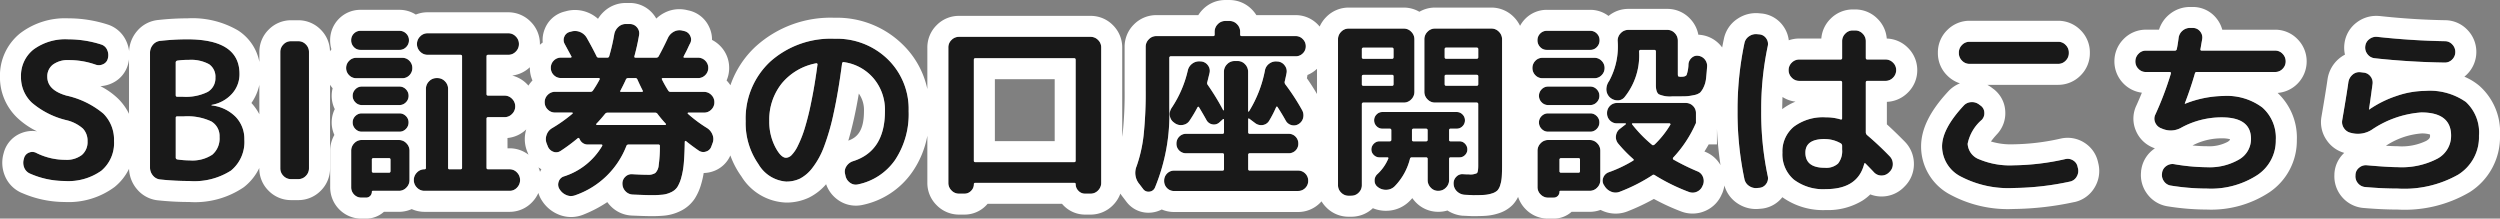
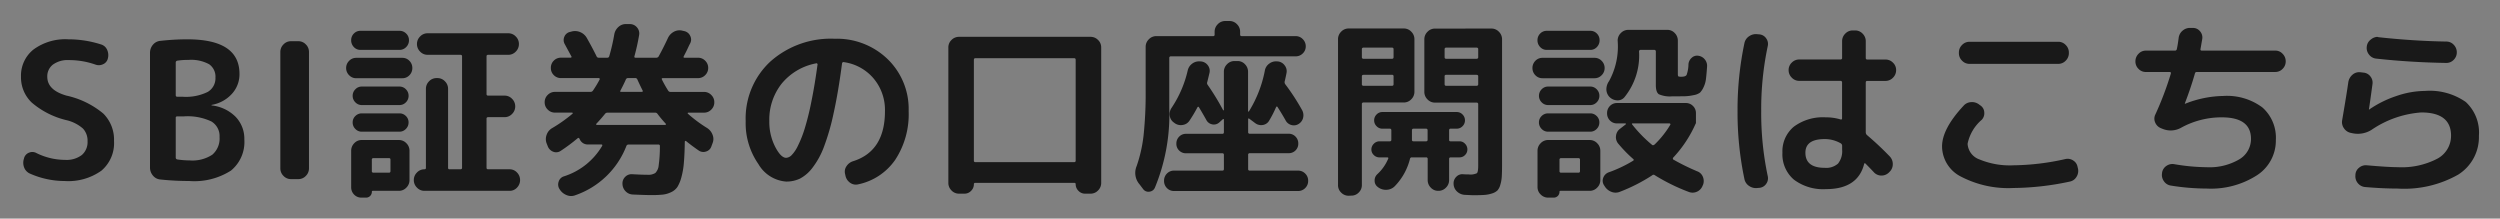
<svg xmlns="http://www.w3.org/2000/svg" width="238.197" height="20.83" viewBox="0 0 238.197 20.83">
  <rect x="0" y="0" width="238.197" height="20.83" fill="#808080" stroke="none" />
  <g transform="translate(-7697 709.82)">
-     <path id="パス_48780" data-name="パス 48780" d="M5.306-5.616A7.892,7.892,0,0,1,2-7.29,3.317,3.317,0,0,1,.972-9.756a3.177,3.177,0,0,1,1.19-2.592,5.113,5.113,0,0,1,3.322-.972,10.2,10.2,0,0,1,3.109.486.914.914,0,0,1,.586.513,1.213,1.213,0,0,1,.071.819.781.781,0,0,1-.444.549.932.932,0,0,1-.728.045,7.586,7.586,0,0,0-2.54-.432,2.372,2.372,0,0,0-1.528.432,1.408,1.408,0,0,0-.533,1.152q0,1.278,1.83,1.8a8.233,8.233,0,0,1,3.508,1.71,3.507,3.507,0,0,1,1.021,2.61A3.44,3.44,0,0,1,8.628-.8a5.436,5.436,0,0,1-3.5.981,8.179,8.179,0,0,1-3.286-.7,1.034,1.034,0,0,1-.568-.585,1.245,1.245,0,0,1-.018-.855l.018-.072a.777.777,0,0,1,.48-.495.8.8,0,0,1,.693.045,6.188,6.188,0,0,0,2.736.648A2.4,2.4,0,0,0,6.772-2.3,1.616,1.616,0,0,0,7.314-3.6a1.693,1.693,0,0,0-.435-1.215A3.64,3.64,0,0,0,5.306-5.616Zm10.41-.216v3.78a.175.175,0,0,0,.16.18,8.2,8.2,0,0,0,1.172.09,3.437,3.437,0,0,0,2.158-.549,2.029,2.029,0,0,0,.684-1.683A1.611,1.611,0,0,0,19.1-5.5a5.331,5.331,0,0,0-2.62-.477h-.622A.126.126,0,0,0,15.716-5.832Zm0-5.256V-8.01q0,.162.142.162h.515a4.7,4.7,0,0,0,2.389-.459A1.5,1.5,0,0,0,19.5-9.666a1.442,1.442,0,0,0-.6-1.278,3.587,3.587,0,0,0-1.972-.414,6.774,6.774,0,0,0-1.066.072A.181.181,0,0,0,15.716-11.088ZM14.259.036a1.015,1.015,0,0,1-.711-.369,1.168,1.168,0,0,1-.284-.783V-12.024a1.168,1.168,0,0,1,.284-.783,1.031,1.031,0,0,1,.728-.369,23.338,23.338,0,0,1,2.54-.144q4.974,0,4.974,3.294a2.761,2.761,0,0,1-.728,1.908,3.37,3.37,0,0,1-1.918,1.044.016.016,0,0,0-.018.018q0,.036.018.036a3.8,3.8,0,0,1,2.283,1.089,3.011,3.011,0,0,1,.826,2.151A3.522,3.522,0,0,1,20.974-.81a6.492,6.492,0,0,1-3.979.99A26.452,26.452,0,0,1,14.259.036ZM26.694,0a.966.966,0,0,1-.711-.306.992.992,0,0,1-.3-.72V-12.114a.992.992,0,0,1,.3-.72.966.966,0,0,1,.711-.306H27.4a.966.966,0,0,1,.711.306.992.992,0,0,1,.3.72V-1.026a.992.992,0,0,1-.3.72A.966.966,0,0,1,27.4,0ZM39.413,1.116A.966.966,0,0,1,38.7.81a.992.992,0,0,1-.3-.72.992.992,0,0,1,.3-.72.966.966,0,0,1,.711-.306.126.126,0,0,0,.142-.144V-8.6a.992.992,0,0,1,.3-.72.966.966,0,0,1,.711-.306h.089a.966.966,0,0,1,.711.306.992.992,0,0,1,.3.72V-1.08a.126.126,0,0,0,.142.144h1.03q.16,0,.16-.144V-11.7q0-.144-.16-.144H39.715A.966.966,0,0,1,39-12.15a.992.992,0,0,1-.3-.72.992.992,0,0,1,.3-.72.966.966,0,0,1,.711-.306h7.692a.966.966,0,0,1,.711.306.992.992,0,0,1,.3.72.992.992,0,0,1-.3.72.966.966,0,0,1-.711.306H45.488q-.16,0-.16.144v3.6q0,.144.16.144h1.563a.966.966,0,0,1,.711.306.992.992,0,0,1,.3.72.992.992,0,0,1-.3.72.966.966,0,0,1-.711.306H45.488q-.16,0-.16.144v4.68q0,.144.16.144h2.043a.938.938,0,0,1,.7.306,1.007,1.007,0,0,1,.293.72,1.007,1.007,0,0,1-.293.72.938.938,0,0,1-.7.306ZM33.32-12.312a.838.838,0,0,1-.631-.27.906.906,0,0,1-.258-.648.875.875,0,0,1,.258-.639.852.852,0,0,1,.631-.261h3.713a.881.881,0,0,1,.639.261.86.86,0,0,1,.266.639.89.89,0,0,1-.266.648.866.866,0,0,1-.639.27Zm-.409,2.7a.916.916,0,0,1-.675-.288.941.941,0,0,1-.284-.684.941.941,0,0,1,.284-.684.916.916,0,0,1,.675-.288H37.3a.908.908,0,0,1,.684.288.956.956,0,0,1,.275.684.956.956,0,0,1-.275.684.908.908,0,0,1-.684.288Zm.533,2.556a.832.832,0,0,1-.613-.261.854.854,0,0,1-.258-.621.854.854,0,0,1,.258-.621.832.832,0,0,1,.613-.261h3.588a.832.832,0,0,1,.613.261.854.854,0,0,1,.258.621.854.854,0,0,1-.258.621.832.832,0,0,1-.613.261Zm0,2.538a.832.832,0,0,1-.613-.261.854.854,0,0,1-.258-.621.824.824,0,0,1,.258-.612.846.846,0,0,1,.613-.252h3.588a.846.846,0,0,1,.613.252A.824.824,0,0,1,37.9-5.4a.854.854,0,0,1-.258.621.832.832,0,0,1-.613.261ZM32.432.774V-2.7a1.007,1.007,0,0,1,.293-.72.938.938,0,0,1,.7-.306h3.553a.966.966,0,0,1,.711.306.992.992,0,0,1,.3.72V.09a.992.992,0,0,1-.3.72.966.966,0,0,1-.711.306H34.492q-.089,0-.089.072a.565.565,0,0,1-.16.414.549.549,0,0,1-.409.162h-.426a.936.936,0,0,1-.693-.288A.962.962,0,0,1,32.432.774ZM34.4-1.836V-.774a.142.142,0,0,0,.16.162h1.474q.142,0,.142-.162V-1.836Q36.18-2,36.038-2H34.563A.142.142,0,0,0,34.4-1.836Zm17.444-4.5a.945.945,0,0,1-.684-.288.947.947,0,0,1-.293-.7.947.947,0,0,1,.293-.7.945.945,0,0,1,.684-.288H55.24a.271.271,0,0,0,.231-.126A10.174,10.174,0,0,0,56.111-9.5a.082.082,0,0,0-.009-.081.087.087,0,0,0-.08-.045H52.416a.931.931,0,0,1-.675-.279.932.932,0,0,1-.284-.693.932.932,0,0,1,.284-.693.931.931,0,0,1,.675-.279h.924a.087.087,0,0,0,.08-.045.061.061,0,0,0-.009-.081q-.586-1.08-.622-1.152a.776.776,0,0,1-.053-.7.751.751,0,0,1,.515-.468l.142-.036a1.246,1.246,0,0,1,.835.036,1.288,1.288,0,0,1,.639.54q.515.9.941,1.764a.207.207,0,0,0,.213.144h.8a.179.179,0,0,0,.2-.144,18.083,18.083,0,0,0,.48-2.088,1.251,1.251,0,0,1,.409-.711,1.029,1.029,0,0,1,.746-.261h.355a.874.874,0,0,1,.666.333.868.868,0,0,1,.187.729,20.333,20.333,0,0,1-.444,2q-.036.144.107.144h1.99a.263.263,0,0,0,.231-.162q.426-.774.87-1.728a1.3,1.3,0,0,1,.577-.594,1.109,1.109,0,0,1,.808-.09l.16.036a.807.807,0,0,1,.568.45.774.774,0,0,1,0,.72q-.071.126-.187.378t-.222.459q-.107.207-.2.387-.071.144.071.144h1.279a.936.936,0,0,1,.693.288.941.941,0,0,1,.284.684.941.941,0,0,1-.284.684.936.936,0,0,1-.693.288h-3.34q-.16,0-.089.144a11.216,11.216,0,0,0,.6,1.062.256.256,0,0,0,.231.108h3.18a.945.945,0,0,1,.684.288.947.947,0,0,1,.293.7.947.947,0,0,1-.293.7.945.945,0,0,1-.684.288h-1.51A.057.057,0,0,0,64.5-6.3a.059.059,0,0,0,.018.072,12.81,12.81,0,0,0,1.812,1.35,1.3,1.3,0,0,1,.533.648,1.066,1.066,0,0,1,0,.81l-.107.288a.753.753,0,0,1-.506.5.764.764,0,0,1-.7-.09q-.657-.45-1.208-.9a.059.059,0,0,0-.08-.009.089.089,0,0,0-.044.081q-.018,1.206-.089,2.007a7.413,7.413,0,0,1-.24,1.386,3.451,3.451,0,0,1-.373.9,1.428,1.428,0,0,1-.6.5,2.44,2.44,0,0,1-.8.234,10.35,10.35,0,0,1-1.084.045q-.533,0-1.759-.054a1,1,0,0,1-.693-.306,1.028,1.028,0,0,1-.3-.7.866.866,0,0,1,.258-.675A.843.843,0,0,1,59.2-.468q.959.054,1.474.054a1.228,1.228,0,0,0,.737-.171,1.17,1.17,0,0,0,.32-.729,13.047,13.047,0,0,0,.115-1.836.126.126,0,0,0-.142-.144H58.864a.207.207,0,0,0-.213.144A8.032,8.032,0,0,1,53.8,1.53a1.093,1.093,0,0,1-.826,0,1.376,1.376,0,0,1-.666-.54L52.274.936A.792.792,0,0,1,52.2.243a.751.751,0,0,1,.48-.5,6.5,6.5,0,0,0,3.659-2.9q.071-.144-.089-.144H55.009a.823.823,0,0,1-.817-.54q-.089-.126-.16-.072A17.074,17.074,0,0,1,52.38-2.682a.754.754,0,0,1-.719.063.891.891,0,0,1-.506-.531l-.107-.27a1.157,1.157,0,0,1,.009-.81,1.166,1.166,0,0,1,.524-.63,14,14,0,0,0,1.936-1.368.059.059,0,0,0,.018-.072.057.057,0,0,0-.053-.036Zm6.235-2.088q-.071.108.089.108h1.954q.142,0,.071-.144-.231-.45-.5-1.044a.208.208,0,0,0-.213-.126h-.675a.229.229,0,0,0-.213.162Q58.438-9.108,58.082-8.424Zm-1.457,2.2q-.391.486-.835.954-.036.018-.009.063a.075.075,0,0,0,.062.045h6.519q.036,0,.053-.045t0-.063a11.493,11.493,0,0,1-.8-.954.256.256,0,0,0-.231-.108h-4.53A.285.285,0,0,0,56.626-6.228Zm20.109-4.806a5.572,5.572,0,0,0-3.269,1.917,5.516,5.516,0,0,0-1.19,3.591,5.2,5.2,0,0,0,.551,2.43q.551,1.062,1.048,1.062a.783.783,0,0,0,.515-.243,3.256,3.256,0,0,0,.6-.882,10.828,10.828,0,0,0,.639-1.6,25.252,25.252,0,0,0,.639-2.556q.329-1.593.6-3.591a.092.092,0,0,0-.027-.1A.089.089,0,0,0,76.734-11.034ZM73.874.234A3.345,3.345,0,0,1,71.228-1.44,6.8,6.8,0,0,1,70.02-5.526a7.382,7.382,0,0,1,2.345-5.67,8.645,8.645,0,0,1,6.128-2.178,6.952,6.952,0,0,1,5.054,1.944,6.609,6.609,0,0,1,2,4.95,7.888,7.888,0,0,1-1.288,4.653A5.692,5.692,0,0,1,80.731.5a.932.932,0,0,1-.773-.162,1.086,1.086,0,0,1-.435-.684L79.488-.5a.912.912,0,0,1,.142-.738,1.16,1.16,0,0,1,.622-.468q3.038-.954,3.038-4.77a4.641,4.641,0,0,0-1.075-3.105A4.53,4.53,0,0,0,79.4-11.142a.145.145,0,0,0-.2.126q-.355,2.718-.8,4.725a21.907,21.907,0,0,1-.933,3.24,7.6,7.6,0,0,1-1.092,1.98,3.607,3.607,0,0,1-1.19,1.026A3.021,3.021,0,0,1,73.874.234ZM90.341,1.386a.966.966,0,0,1-.711-.306.992.992,0,0,1-.3-.72V-12.546a.962.962,0,0,1,.3-.711.98.98,0,0,1,.711-.3h12.541a.98.98,0,0,1,.711.3.962.962,0,0,1,.3.711V.36a.992.992,0,0,1-.3.72.966.966,0,0,1-.711.306h-.533a.847.847,0,0,1-.622-.27.869.869,0,0,1-.266-.63.111.111,0,0,0-.124-.126h-9.45a.111.111,0,0,0-.124.126.869.869,0,0,1-.266.63.847.847,0,0,1-.622.27Zm1.421-12.744v9.594a.126.126,0,0,0,.142.144h9.415a.126.126,0,0,0,.142-.144v-9.594q0-.162-.142-.162H91.9Q91.763-11.52,91.763-11.358ZM115.442-.81q.142,0,.142-.162V-2.3q0-.162-.142-.162h-3.464a.9.9,0,0,1-.657-.261.881.881,0,0,1-.266-.657.911.911,0,0,1,.266-.666.887.887,0,0,1,.657-.27h3.464q.142,0,.142-.162v-1.17q0-.126-.107-.054l-.338.306a.765.765,0,0,1-.666.18.8.8,0,0,1-.56-.414q-.266-.486-.711-1.224-.071-.09-.142.018a12.977,12.977,0,0,1-.764,1.278.919.919,0,0,1-.657.4.987.987,0,0,1-.764-.189l-.071-.054a.922.922,0,0,1-.382-.666,1.054,1.054,0,0,1,.2-.756,10.7,10.7,0,0,0,1.51-3.51,1.091,1.091,0,0,1,.426-.666,1.083,1.083,0,0,1,.764-.216h.053a.9.9,0,0,1,.675.369.854.854,0,0,1,.16.729L114-9.252a.277.277,0,0,0,.036.27,23.1,23.1,0,0,1,1.474,2.412.06.06,0,0,0,.044.018q.027,0,.027-.036v-3.636a.992.992,0,0,1,.3-.72.966.966,0,0,1,.711-.306h.3a.938.938,0,0,1,.7.306,1.007,1.007,0,0,1,.293.72V-6.48a.042.042,0,0,0,.036.045.043.043,0,0,0,.053-.027,11.5,11.5,0,0,0,1.51-3.87A1.018,1.018,0,0,1,119.9-11a1.055,1.055,0,0,1,.746-.216h.053a.912.912,0,0,1,.666.369.889.889,0,0,1,.187.729q-.107.54-.178.81a.335.335,0,0,0,.071.288,20.843,20.843,0,0,1,1.581,2.43,1.015,1.015,0,0,1,.107.738.938.938,0,0,1-.426.594.842.842,0,0,1-.675.108.874.874,0,0,1-.551-.414q-.32-.576-.782-1.3-.071-.108-.142,0A10.206,10.206,0,0,1,119.9-5.58a.835.835,0,0,1-.613.423.943.943,0,0,1-.737-.189l-.533-.4q-.124-.09-.124.054v1.206a.142.142,0,0,0,.16.162h3.695a.887.887,0,0,1,.657.27.911.911,0,0,1,.266.666.881.881,0,0,1-.266.657.9.9,0,0,1-.657.261h-3.695a.142.142,0,0,0-.16.162V-.972a.142.142,0,0,0,.16.162h4.6a.931.931,0,0,1,.675.279.932.932,0,0,1,.284.693.932.932,0,0,1-.284.693.931.931,0,0,1-.675.279H110.841a.922.922,0,0,1-.684-.279.947.947,0,0,1-.275-.693.947.947,0,0,1,.275-.693.922.922,0,0,1,.684-.279ZM107.892.954l-.355-.468a1.655,1.655,0,0,1-.266-1.728,13.5,13.5,0,0,0,.657-2.9,37.886,37.886,0,0,0,.2-4.356v-4.1a.992.992,0,0,1,.3-.72.966.966,0,0,1,.711-.306h5.418a.126.126,0,0,0,.142-.144v-.27a.992.992,0,0,1,.3-.72.966.966,0,0,1,.711-.306h.409a.966.966,0,0,1,.711.306.992.992,0,0,1,.3.72v.27q0,.144.16.144h5.134a.916.916,0,0,1,.675.288.941.941,0,0,1,.284.684.911.911,0,0,1-.284.675.931.931,0,0,1-.675.279H110.539a.142.142,0,0,0-.16.162V-6.75A18.2,18.2,0,0,1,109.011.81a.634.634,0,0,1-.524.387A.621.621,0,0,1,107.892.954Zm19.576.63a.98.98,0,0,1-.711-.3.962.962,0,0,1-.3-.711v-13.9a.992.992,0,0,1,.3-.72.966.966,0,0,1,.711-.306h5.258a.966.966,0,0,1,.711.306.992.992,0,0,1,.3.72v5a.992.992,0,0,1-.3.72.966.966,0,0,1-.711.306h-3.837a.142.142,0,0,0-.16.162v7.7a.977.977,0,0,1-.293.711.951.951,0,0,1-.7.3Zm1.261-13.95v.738a.142.142,0,0,0,.16.162h2.718q.142,0,.142-.162v-.738q0-.162-.142-.162h-2.718A.142.142,0,0,0,128.729-12.366Zm0,2.574v.738a.142.142,0,0,0,.16.162h2.718q.142,0,.142-.162v-.738a.126.126,0,0,0-.142-.144h-2.718Q128.729-9.936,128.729-9.792Zm12.346-4.554a.966.966,0,0,1,.711.306.992.992,0,0,1,.3.72V-1.4q0,.738-.027,1.161a3.349,3.349,0,0,1-.142.792,1.321,1.321,0,0,1-.275.531,1.288,1.288,0,0,1-.506.279,2.942,2.942,0,0,1-.746.144q-.4.027-1.092.027-.036,0-.782-.036a1.167,1.167,0,0,1-.728-.324,1.015,1.015,0,0,1-.32-.72.867.867,0,0,1,.258-.675.791.791,0,0,1,.666-.243q.249.018.533.018a1.415,1.415,0,0,0,.764-.117q.124-.117.124-.729V-7.128a.142.142,0,0,0-.16-.162h-3.961a.966.966,0,0,1-.711-.306.992.992,0,0,1-.3-.72v-5a.992.992,0,0,1,.3-.72.966.966,0,0,1,.711-.306Zm-1.261,5.292v-.738q0-.144-.16-.144h-2.9a.126.126,0,0,0-.142.144v.738q0,.162.142.162h2.9A.142.142,0,0,0,139.813-9.054Zm0-2.574v-.738a.142.142,0,0,0-.16-.162h-2.9q-.142,0-.142.162v.738q0,.162.142.162h2.9A.142.142,0,0,0,139.813-11.628ZM130.2-.468a4.2,4.2,0,0,0,1.03-1.458q.071-.144-.089-.144H130.4a.741.741,0,0,1-.533-.225.717.717,0,0,1-.231-.531.746.746,0,0,1,.231-.54A.727.727,0,0,1,130.4-3.6h.977q.16,0,.16-.144v-.9a.142.142,0,0,0-.16-.162h-.693a.747.747,0,0,1-.551-.234A.767.767,0,0,1,129.9-5.6a.767.767,0,0,1,.231-.558.747.747,0,0,1,.551-.234h7.088a.747.747,0,0,1,.551.234.767.767,0,0,1,.231.558.767.767,0,0,1-.231.558.747.747,0,0,1-.551.234h-.586q-.142,0-.142.162v.9a.126.126,0,0,0,.142.144h.853a.7.7,0,0,1,.524.234.761.761,0,0,1,.222.54.731.731,0,0,1-.222.531.712.712,0,0,1-.524.225h-.853q-.142,0-.142.162v2a.992.992,0,0,1-.3.72.966.966,0,0,1-.711.306h-.036a.938.938,0,0,1-.7-.306A1.007,1.007,0,0,1,135,.09v-2a.142.142,0,0,0-.16-.162h-1.35a.168.168,0,0,0-.178.144A5.728,5.728,0,0,1,131.873.666a1.147,1.147,0,0,1-.773.351,1.244,1.244,0,0,1-.826-.243l-.018-.018a.713.713,0,0,1-.311-.594A.8.8,0,0,1,130.2-.468Zm3.3-3.438v.162q0,.144.16.144h1.172q.16,0,.16-.144v-.9a.142.142,0,0,0-.16-.162h-1.172a.142.142,0,0,0-.16.162Zm27.285-7.848a.948.948,0,0,1,.613.342.963.963,0,0,1,.222.684q-.053.756-.107,1.188a2.456,2.456,0,0,1-.231.792,1.855,1.855,0,0,1-.329.5,1.337,1.337,0,0,1-.6.243,4.4,4.4,0,0,1-.826.108q-.373.009-1.226.009a2.61,2.61,0,0,1-1.279-.2q-.284-.2-.284-.882V-12.15a.142.142,0,0,0-.16-.162H155.3a.142.142,0,0,0-.16.162,6.329,6.329,0,0,1-1.4,4.356.853.853,0,0,1-.728.288,1.092,1.092,0,0,1-.728-.36,1.066,1.066,0,0,1-.258-.72,1.366,1.366,0,0,1,.258-.756,6.865,6.865,0,0,0,.817-3.852.992.992,0,0,1,.3-.72.966.966,0,0,1,.711-.306h3.73a.938.938,0,0,1,.7.306,1.007,1.007,0,0,1,.293.72v3.15q0,.216.044.252a.713.713,0,0,0,.311.036q.373,0,.48-.171a3.269,3.269,0,0,0,.178-1.035.9.9,0,0,1,.311-.6A.743.743,0,0,1,160.792-11.754ZM151.786.558a.776.776,0,0,1-.053-.7.864.864,0,0,1,.5-.5,12.54,12.54,0,0,0,2.327-1.1q.124-.072.036-.162a12.982,12.982,0,0,1-1.439-1.476.943.943,0,0,1-.213-.747.959.959,0,0,1,.391-.675l.533-.414q.036-.036.018-.063a.06.06,0,0,0-.053-.027h-.782a.922.922,0,0,1-.684-.279.947.947,0,0,1-.275-.693.947.947,0,0,1,.275-.693.922.922,0,0,1,.684-.279H159.6a.931.931,0,0,1,.675.279.932.932,0,0,1,.284.693v.972h-.018a11.483,11.483,0,0,1-2.149,3.258.125.125,0,0,0-.027.108.1.1,0,0,0,.062.09,21.538,21.538,0,0,0,2.238,1.1.917.917,0,0,1,.551.522,1.029,1.029,0,0,1,.018.774L161.2.612a1.01,1.01,0,0,1-.542.585.988.988,0,0,1-.773.027,18.283,18.283,0,0,1-3.251-1.6.183.183,0,0,0-.249.018,16.4,16.4,0,0,1-3.073,1.566,1.071,1.071,0,0,1-.817,0,1.287,1.287,0,0,1-.639-.54Zm2.7-5.76a12.725,12.725,0,0,0,1.9,1.944q.089.072.231-.036a9.064,9.064,0,0,0,1.492-1.872.072.072,0,0,0,.009-.09.085.085,0,0,0-.08-.054h-3.5Q154.415-5.31,154.486-5.2Zm-8.136-8.928h4.139a.852.852,0,0,1,.631.261.875.875,0,0,1,.258.639.906.906,0,0,1-.258.648.838.838,0,0,1-.631.27h-4.139a.838.838,0,0,1-.631-.27.906.906,0,0,1-.258-.648.875.875,0,0,1,.258-.639A.852.852,0,0,1,146.351-14.13Zm-.409,4.518a.908.908,0,0,1-.684-.288.956.956,0,0,1-.275-.684.956.956,0,0,1,.275-.684.908.908,0,0,1,.684-.288H150.9a.916.916,0,0,1,.675.288.941.941,0,0,1,.284.684.941.941,0,0,1-.284.684.916.916,0,0,1-.675.288Zm.533,2.556a.832.832,0,0,1-.613-.261.854.854,0,0,1-.258-.621.854.854,0,0,1,.258-.621.832.832,0,0,1,.613-.261h4.015a.832.832,0,0,1,.613.261.854.854,0,0,1,.258.621.854.854,0,0,1-.258.621.832.832,0,0,1-.613.261Zm0,2.538a.832.832,0,0,1-.613-.261A.854.854,0,0,1,145.6-5.4a.824.824,0,0,1,.258-.612.846.846,0,0,1,.613-.252h4.015a.846.846,0,0,1,.613.252.824.824,0,0,1,.258.612.854.854,0,0,1-.258.621.832.832,0,0,1-.613.261ZM151.449-2.7V.09a.992.992,0,0,1-.3.72.966.966,0,0,1-.711.306h-2.789q-.089,0-.089.072a.565.565,0,0,1-.16.414.549.549,0,0,1-.409.162h-.515a.98.98,0,0,1-.711-.3.962.962,0,0,1-.3-.711V-2.7a.992.992,0,0,1,.3-.72.966.966,0,0,1,.711-.306h3.961a.966.966,0,0,1,.711.306A.992.992,0,0,1,151.449-2.7ZM149.512-.774V-1.836q0-.162-.142-.162h-1.652a.142.142,0,0,0-.16.162V-.774a.142.142,0,0,0,.16.162h1.652Q149.512-.612,149.512-.774Zm23.324-3.042q-1.847,0-1.847,1.3,0,1.44,1.847,1.44a1.691,1.691,0,0,0,1.261-.405,1.892,1.892,0,0,0,.391-1.341v-.36a.269.269,0,0,0-.142-.234A3.055,3.055,0,0,0,172.836-3.816Zm.107,4.77a4.622,4.622,0,0,1-3.055-.909A3.163,3.163,0,0,1,168.8-2.52a3.045,3.045,0,0,1,1.075-2.466,4.647,4.647,0,0,1,3.064-.9,4.727,4.727,0,0,1,1.4.2q.142.036.142-.108V-9.2a.142.142,0,0,0-.16-.162H170.4a.966.966,0,0,1-.711-.306.992.992,0,0,1-.3-.72.962.962,0,0,1,.3-.711.98.98,0,0,1,.711-.3h3.926a.142.142,0,0,0,.16-.162V-13.14a.992.992,0,0,1,.3-.72.966.966,0,0,1,.711-.306h.231a.966.966,0,0,1,.711.306.992.992,0,0,1,.3.72v1.584q0,.162.142.162h1.741a.98.98,0,0,1,.711.3.962.962,0,0,1,.3.711.992.992,0,0,1-.3.72.966.966,0,0,1-.711.306h-1.741q-.142,0-.142.162v4.752a.365.365,0,0,0,.124.252,29.389,29.389,0,0,1,2.167,2.034,1.035,1.035,0,0,1,.284.729,1,1,0,0,1-.3.729l-.071.072a1,1,0,0,1-.711.288.966.966,0,0,1-.711-.306q-.284-.306-.8-.828-.107-.108-.142.054Q175.963.954,172.943.954ZM166.424.846a1.127,1.127,0,0,1-.79-.189A1.024,1.024,0,0,1,165.18,0a30.637,30.637,0,0,1-.657-6.48,30.637,30.637,0,0,1,.657-6.48,1.024,1.024,0,0,1,.453-.657,1.127,1.127,0,0,1,.79-.189l.213.018a.875.875,0,0,1,.622.387.887.887,0,0,1,.142.729,28.994,28.994,0,0,0-.622,6.192A28.994,28.994,0,0,0,167.4-.288a.887.887,0,0,1-.142.729.875.875,0,0,1-.622.387Zm20.2-13.932h8.456a.966.966,0,0,1,.711.306.992.992,0,0,1,.3.72v.054a.992.992,0,0,1-.3.72.966.966,0,0,1-.711.306h-8.456a.966.966,0,0,1-.711-.306.992.992,0,0,1-.3-.72v-.054a.992.992,0,0,1,.3-.72A.966.966,0,0,1,186.621-13.086ZM190.813.846a9.755,9.755,0,0,1-4.992-1.08,3.252,3.252,0,0,1-1.812-2.88q0-1.674,2.043-3.87a1.012,1.012,0,0,1,.728-.351,1.1,1.1,0,0,1,.782.243l.124.09a.829.829,0,0,1,.346.648.9.9,0,0,1-.24.7,4.078,4.078,0,0,0-1.35,2.286,1.682,1.682,0,0,0,1.137,1.494,7.513,7.513,0,0,0,3.233.558,23.316,23.316,0,0,0,4.938-.594.956.956,0,0,1,.755.135.9.9,0,0,1,.417.621l.036.144a1.044,1.044,0,0,1-.133.783.949.949,0,0,1-.631.459A26.492,26.492,0,0,1,190.813.846Zm12.612-11.052a.951.951,0,0,1-.7-.3.977.977,0,0,1-.293-.711,1.007,1.007,0,0,1,.293-.72.938.938,0,0,1,.7-.306h2.753a.179.179,0,0,0,.2-.144q.089-.4.178-1.1a1.079,1.079,0,0,1,.391-.675,1.069,1.069,0,0,1,.746-.243h.249a.864.864,0,0,1,.666.342.893.893,0,0,1,.187.738l-.16.918q-.036.162.124.162h7a.938.938,0,0,1,.7.306,1.007,1.007,0,0,1,.293.72.977.977,0,0,1-.293.711.951.951,0,0,1-.7.3h-7.479a.168.168,0,0,0-.178.144q-.391,1.368-.959,2.844v.036h.036a10.17,10.17,0,0,1,3.606-.738,5.647,5.647,0,0,1,3.739,1.089,3.841,3.841,0,0,1,1.288,3.1,3.931,3.931,0,0,1-1.785,3.357A8.108,8.108,0,0,1,209.234.9a21.753,21.753,0,0,1-3.446-.288.96.96,0,0,1-.648-.423,1.007,1.007,0,0,1-.169-.765V-.612a.944.944,0,0,1,.417-.648.994.994,0,0,1,.755-.162,19.18,19.18,0,0,0,3.091.288,5.588,5.588,0,0,0,3.073-.738,2.246,2.246,0,0,0,1.137-1.962q0-2.052-2.789-2.052a8,8,0,0,0-3.837.972,2.024,2.024,0,0,1-1.794.126l-.178-.072a.986.986,0,0,1-.533-.54.89.89,0,0,1,.018-.756,30.329,30.329,0,0,0,1.474-3.888q.036-.162-.107-.162Zm19.522,5.8a1.028,1.028,0,0,1-.648-.441,1.007,1.007,0,0,1-.169-.765q.426-2.484.586-3.618a1.165,1.165,0,0,1,.391-.711.967.967,0,0,1,.746-.243l.3.036a.922.922,0,0,1,.666.36.946.946,0,0,1,.2.738q-.231,1.71-.338,2.394v.036h.018l.018-.018a10.262,10.262,0,0,1,2.6-1.287,8.522,8.522,0,0,1,2.691-.477,5.984,5.984,0,0,1,3.9,1.053,3.962,3.962,0,0,1,1.252,3.213,4.216,4.216,0,0,1-1.99,3.717A10.438,10.438,0,0,1,227.406.9q-1.4,0-3.073-.144a1,1,0,0,1-.7-.36,1,1,0,0,1-.24-.756V-.4a.9.9,0,0,1,.346-.684.986.986,0,0,1,.737-.234q2.043.18,2.931.18a7.339,7.339,0,0,0,3.775-.8,2.467,2.467,0,0,0,1.323-2.2q0-2.214-2.842-2.214A9.62,9.62,0,0,0,224.937-4.7a2.453,2.453,0,0,1-1.847.324Zm2.522-9.144q3.286.36,6.448.414a.938.938,0,0,1,.7.306,1.007,1.007,0,0,1,.293.72.977.977,0,0,1-.293.711.951.951,0,0,1-.7.3q-3.428-.054-6.7-.414a.977.977,0,0,1-.684-.4,1,1,0,0,1-.2-.756.952.952,0,0,1,.391-.666A1.055,1.055,0,0,1,225.47-13.554Z" transform="translate(7698.028 -692.754)" fill="#191919" />
-     <path id="パス_48780_-_アウトライン" data-name="パス 48780 - アウトライン" d="M146.99,1.764A.549.549,0,0,0,147.4,1.6a.565.565,0,0,0,.16-.414q0-.072.089-.072h2.789a.966.966,0,0,0,.711-.306.992.992,0,0,0,.3-.72V-2.7a.992.992,0,0,0-.3-.72.966.966,0,0,0-.711-.306h-3.961a.966.966,0,0,0-.711.306.992.992,0,0,0-.3.72V.756a.962.962,0,0,0,.3.711.98.98,0,0,0,.711.3h.515M147.718-2h1.652q.142,0,.142.162V-.774q0,.162-.142.162h-1.652a.142.142,0,0,1-.16-.162V-1.836a.142.142,0,0,1,.16-.162M33.835,1.764a.549.549,0,0,0,.409-.162.565.565,0,0,0,.16-.414q0-.072.089-.072h2.487A.966.966,0,0,0,37.69.81a.992.992,0,0,0,.3-.72V-2.7a.992.992,0,0,0-.3-.72.966.966,0,0,0-.711-.306H33.426a.938.938,0,0,0-.7.306,1.007,1.007,0,0,0-.293.72V.774a.962.962,0,0,0,.284.7.937.937,0,0,0,.693.288h.426M34.563-2h1.474q.142,0,.142.162V-.774q0,.162-.142.162H34.563a.142.142,0,0,1-.16-.162V-1.836A.142.142,0,0,1,34.563-2M53.391,1.611A1.107,1.107,0,0,0,53.8,1.53a8.032,8.032,0,0,0,4.849-4.68.207.207,0,0,1,.213-.144h2.842a.126.126,0,0,1,.142.144,13.049,13.049,0,0,1-.115,1.836,1.17,1.17,0,0,1-.32.729,1.228,1.228,0,0,1-.737.171q-.515,0-1.474-.054a.843.843,0,0,0-.666.261.866.866,0,0,0-.258.675,1.028,1.028,0,0,0,.3.7,1,1,0,0,0,.693.306q1.226.054,1.759.054a10.35,10.35,0,0,0,1.084-.045,2.44,2.44,0,0,0,.8-.234,1.428,1.428,0,0,0,.6-.5,3.451,3.451,0,0,0,.373-.9,7.414,7.414,0,0,0,.24-1.386q.071-.8.089-2.007a.089.089,0,0,1,.044-.081.059.059,0,0,1,.08.009q.551.45,1.208.9a.764.764,0,0,0,.7.09.753.753,0,0,0,.506-.5l.107-.288a1.066,1.066,0,0,0,0-.81,1.3,1.3,0,0,0-.533-.648,12.809,12.809,0,0,1-1.812-1.35A.059.059,0,0,1,64.5-6.3a.057.057,0,0,1,.053-.036h1.51a.945.945,0,0,0,.684-.288.947.947,0,0,0,.293-.7.947.947,0,0,0-.293-.7.945.945,0,0,0-.684-.288h-3.18a.256.256,0,0,1-.231-.108,11.218,11.218,0,0,1-.6-1.062q-.071-.144.089-.144h3.34a.936.936,0,0,0,.693-.288.941.941,0,0,0,.284-.684.941.941,0,0,0-.284-.684.936.936,0,0,0-.693-.288H64.193q-.142,0-.071-.144.089-.18.2-.387t.222-.459q.115-.252.187-.378a.774.774,0,0,0,0-.72.807.807,0,0,0-.568-.45L64-14.148a1.109,1.109,0,0,0-.808.09,1.3,1.3,0,0,0-.577.594q-.444.954-.87,1.728a.263.263,0,0,1-.231.162h-1.99q-.142,0-.107-.144a20.323,20.323,0,0,0,.444-2,.868.868,0,0,0-.187-.729.874.874,0,0,0-.666-.333h-.355a1.029,1.029,0,0,0-.746.261,1.251,1.251,0,0,0-.409.711,18.087,18.087,0,0,1-.48,2.088.179.179,0,0,1-.2.144h-.8a.207.207,0,0,1-.213-.144q-.426-.864-.941-1.764a1.288,1.288,0,0,0-.639-.54,1.246,1.246,0,0,0-.835-.036l-.142.036a.751.751,0,0,0-.515.468.776.776,0,0,0,.053.7q.036.072.622,1.152a.061.061,0,0,1,.009.081.087.087,0,0,1-.08.045h-.924a.931.931,0,0,0-.675.279.932.932,0,0,0-.284.693.932.932,0,0,0,.284.693.931.931,0,0,0,.675.279h3.606a.087.087,0,0,1,.08.045.082.082,0,0,1,.009.081,10.172,10.172,0,0,1-.639,1.062.271.271,0,0,1-.231.126H51.847a.945.945,0,0,0-.684.288.947.947,0,0,0-.293.7.947.947,0,0,0,.293.7.945.945,0,0,0,.684.288h1.634a.057.057,0,0,1,.053.036.059.059,0,0,1-.018.072A14,14,0,0,1,51.581-4.86a1.166,1.166,0,0,0-.524.63,1.157,1.157,0,0,0-.009.81l.107.27a.891.891,0,0,0,.506.531.754.754,0,0,0,.719-.063,17.077,17.077,0,0,0,1.652-1.224q.071-.054.16.072a.823.823,0,0,0,.817.54h1.243q.16,0,.089.144a6.5,6.5,0,0,1-3.659,2.9.751.751,0,0,0-.48.5.792.792,0,0,0,.071.693l.035.054a1.376,1.376,0,0,0,.666.54,1.141,1.141,0,0,0,.415.081m3.466-7.947h4.53a.256.256,0,0,1,.231.108,11.494,11.494,0,0,0,.8.954q.018.018,0,.063t-.053.045H55.844a.075.075,0,0,1-.062-.045q-.027-.045.009-.063.444-.468.835-.954a.285.285,0,0,1,.231-.108M58.811-9.63h.675A.208.208,0,0,1,59.7-9.5q.266.594.5,1.044.071.144-.071.144H58.171q-.16,0-.089-.108.355-.684.515-1.044a.229.229,0,0,1,.213-.162M127.734,1.584a.951.951,0,0,0,.7-.3.977.977,0,0,0,.293-.711v-7.7a.142.142,0,0,1,.16-.162h3.837a.966.966,0,0,0,.711-.306.992.992,0,0,0,.3-.72v-5a.992.992,0,0,0-.3-.72.966.966,0,0,0-.711-.306h-5.258a.966.966,0,0,0-.711.306.992.992,0,0,0-.3.72V.576a.962.962,0,0,0,.3.711.98.98,0,0,0,.711.3h.266m1.155-11.52h2.718a.126.126,0,0,1,.142.144v.738q0,.162-.142.162h-2.718a.142.142,0,0,1-.16-.162v-.738q0-.144.16-.144m0-2.592h2.718q.142,0,.142.162v.738q0,.162-.142.162h-2.718a.142.142,0,0,1-.16-.162v-.738a.142.142,0,0,1,.16-.162M139.3,1.53q.693,0,1.092-.027a2.943,2.943,0,0,0,.746-.144,1.288,1.288,0,0,0,.506-.279,1.321,1.321,0,0,0,.275-.531,3.349,3.349,0,0,0,.142-.792q.027-.423.027-1.161V-13.32a.992.992,0,0,0-.3-.72.966.966,0,0,0-.711-.306h-5.382a.966.966,0,0,0-.711.306.992.992,0,0,0-.3.72v5a.992.992,0,0,0,.3.72.966.966,0,0,0,.711.306h3.961a.142.142,0,0,1,.16.162V-1.3q0,.612-.124.729a1.415,1.415,0,0,1-.764.117q-.284,0-.533-.018a.791.791,0,0,0-.666.243.867.867,0,0,0-.258.675,1.015,1.015,0,0,0,.32.72,1.166,1.166,0,0,0,.728.324q.746.036.782.036m-2.54-11.466h2.9q.16,0,.16.144v.738a.142.142,0,0,1-.16.162h-2.9q-.142,0-.142-.162v-.738a.126.126,0,0,1,.142-.144m0-2.592h2.9a.142.142,0,0,1,.16.162v.738a.142.142,0,0,1-.16.162h-2.9q-.142,0-.142-.162v-.738q0-.162.142-.162M102.883,1.386a.966.966,0,0,0,.711-.306.992.992,0,0,0,.3-.72V-12.546a.962.962,0,0,0-.3-.711.98.98,0,0,0-.711-.3H90.341a.98.98,0,0,0-.711.3.962.962,0,0,0-.3.711V.36a.992.992,0,0,0,.3.72.966.966,0,0,0,.711.306h.533a.847.847,0,0,0,.622-.27.869.869,0,0,0,.266-.63A.111.111,0,0,1,91.887.36h9.45a.111.111,0,0,1,.124.126.869.869,0,0,0,.266.63.847.847,0,0,0,.622.27h.533M91.9-11.52h9.415q.142,0,.142.162v9.594a.126.126,0,0,1-.142.144H91.9a.126.126,0,0,1-.142-.144v-9.594q0-.162.142-.162M160.242,1.29a1.013,1.013,0,0,0,.417-.093A1.01,1.01,0,0,0,161.2.612l.036-.072a1.029,1.029,0,0,0-.018-.774.917.917,0,0,0-.551-.522,21.538,21.538,0,0,1-2.238-1.1.1.1,0,0,1-.062-.09.125.125,0,0,1,.027-.108,11.483,11.483,0,0,0,2.149-3.258h.018v-.972a.932.932,0,0,0-.284-.693.931.931,0,0,0-.675-.279h-6.555a.922.922,0,0,0-.684.279.947.947,0,0,0-.275.693.947.947,0,0,0,.275.693.922.922,0,0,0,.684.279h.782a.06.06,0,0,1,.053.027q.018.027-.018.063l-.533.414a.959.959,0,0,0-.391.675.944.944,0,0,0,.213.747,12.982,12.982,0,0,0,1.439,1.476q.089.09-.036.162a12.541,12.541,0,0,1-2.327,1.1.864.864,0,0,0-.5.5.776.776,0,0,0,.053.7l.071.108a1.287,1.287,0,0,0,.639.54,1.071,1.071,0,0,0,.817,0A16.4,16.4,0,0,0,156.387-.36a.183.183,0,0,1,.249-.018,18.282,18.282,0,0,0,3.251,1.6,1.022,1.022,0,0,0,.355.066m-5.7-6.6h3.5a.085.085,0,0,1,.08.054.072.072,0,0,1-.009.09,9.063,9.063,0,0,1-1.492,1.872q-.142.108-.231.036a12.726,12.726,0,0,1-1.9-1.944q-.071-.108.053-.108M108.391,1.2a.783.783,0,0,0,.1-.006.634.634,0,0,0,.524-.387,18.2,18.2,0,0,0,1.368-7.56v-4.788a.142.142,0,0,1,.16-.162h11.884a.931.931,0,0,0,.675-.279.911.911,0,0,0,.284-.675.941.941,0,0,0-.284-.684.916.916,0,0,0-.675-.288h-5.134q-.16,0-.16-.144v-.27a.992.992,0,0,0-.3-.72.966.966,0,0,0-.711-.306h-.409a.966.966,0,0,0-.711.306.992.992,0,0,0-.3.72v.27a.126.126,0,0,1-.142.144h-5.418a.966.966,0,0,0-.711.306.992.992,0,0,0-.3.72v4.1a37.888,37.888,0,0,1-.2,4.356,13.5,13.5,0,0,1-.657,2.9,1.655,1.655,0,0,0,.266,1.728l.355.468a.615.615,0,0,0,.5.249m14.263-.069a.931.931,0,0,0,.675-.279.932.932,0,0,0,.284-.693.932.932,0,0,0-.284-.693.931.931,0,0,0-.675-.279h-4.6a.142.142,0,0,1-.16-.162V-2.3a.142.142,0,0,1,.16-.162h3.695a.9.9,0,0,0,.657-.261.881.881,0,0,0,.266-.657.911.911,0,0,0-.266-.666.887.887,0,0,0-.657-.27h-3.695a.142.142,0,0,1-.16-.162V-5.688q0-.144.124-.054l.533.4a.943.943,0,0,0,.737.189.835.835,0,0,0,.613-.423,10.206,10.206,0,0,0,.657-1.278q.071-.108.142,0,.462.72.782,1.3a.874.874,0,0,0,.551.414.842.842,0,0,0,.675-.108.938.938,0,0,0,.426-.594,1.014,1.014,0,0,0-.107-.738,20.839,20.839,0,0,0-1.581-2.43.335.335,0,0,1-.071-.288q.071-.27.178-.81a.889.889,0,0,0-.187-.729.912.912,0,0,0-.666-.369h-.053A1.055,1.055,0,0,0,119.9-11a1.018,1.018,0,0,0-.409.666,11.5,11.5,0,0,1-1.51,3.87.043.043,0,0,1-.053.027.042.042,0,0,1-.036-.045v-3.744a1.007,1.007,0,0,0-.293-.72.938.938,0,0,0-.7-.306h-.3a.966.966,0,0,0-.711.306.992.992,0,0,0-.3.72v3.636q0,.036-.027.036a.06.06,0,0,1-.044-.018,23.106,23.106,0,0,0-1.474-2.412.277.277,0,0,1-.036-.27l.213-.864a.854.854,0,0,0-.16-.729.9.9,0,0,0-.675-.369h-.053a1.083,1.083,0,0,0-.764.216,1.091,1.091,0,0,0-.426.666,10.7,10.7,0,0,1-1.51,3.51,1.054,1.054,0,0,0-.2.756.922.922,0,0,0,.382.666l.071.054a.987.987,0,0,0,.764.189.919.919,0,0,0,.657-.4,12.975,12.975,0,0,0,.764-1.278q.071-.108.142-.018.444.738.711,1.224a.8.8,0,0,0,.56.414.765.765,0,0,0,.666-.18l.338-.306q.107-.072.107.054v1.17q0,.162-.142.162h-3.464a.887.887,0,0,0-.657.27.911.911,0,0,0-.266.666.881.881,0,0,0,.266.657.9.9,0,0,0,.657.261h3.464q.142,0,.142.162V-.972q0,.162-.142.162h-4.6a.922.922,0,0,0-.684.279.947.947,0,0,0-.275.693.947.947,0,0,0,.275.693.922.922,0,0,0,.684.279h11.813m13.376-.018A.966.966,0,0,0,136.74.81a.992.992,0,0,0,.3-.72v-2q0-.162.142-.162h.853a.712.712,0,0,0,.524-.225.731.731,0,0,0,.222-.531.761.761,0,0,0-.222-.54.7.7,0,0,0-.524-.234h-.853a.126.126,0,0,1-.142-.144v-.9q0-.162.142-.162h.586a.747.747,0,0,0,.551-.234.767.767,0,0,0,.231-.558.767.767,0,0,0-.231-.558.747.747,0,0,0-.551-.234h-7.088a.747.747,0,0,0-.551.234.767.767,0,0,0-.231.558.767.767,0,0,0,.231.558.747.747,0,0,0,.551.234h.693a.142.142,0,0,1,.16.162v.9q0,.144-.16.144H130.4a.727.727,0,0,0-.533.234.746.746,0,0,0-.231.54.717.717,0,0,0,.231.531.741.741,0,0,0,.533.225h.746q.16,0,.089.144A4.2,4.2,0,0,1,130.2-.468a.8.8,0,0,0-.258.63.713.713,0,0,0,.311.594l.018.018a1.244,1.244,0,0,0,.826.243,1.147,1.147,0,0,0,.773-.351,5.728,5.728,0,0,0,1.439-2.592.168.168,0,0,1,.178-.144h1.35a.142.142,0,0,1,.16.162v2a1.007,1.007,0,0,0,.293.72.938.938,0,0,0,.7.306h.036m-2.363-5.922h1.172a.142.142,0,0,1,.16.162v.9q0,.144-.16.144h-1.172q-.16,0-.16-.144v-.9a.142.142,0,0,1,.16-.162M47.531,1.116a.938.938,0,0,0,.7-.306,1.007,1.007,0,0,0,.293-.72,1.007,1.007,0,0,0-.293-.72.938.938,0,0,0-.7-.306H45.488q-.16,0-.16-.144V-5.76q0-.144.16-.144h1.563a.966.966,0,0,0,.711-.306.992.992,0,0,0,.3-.72.992.992,0,0,0-.3-.72.966.966,0,0,0-.711-.306H45.488q-.16,0-.16-.144v-3.6q0-.144.16-.144h1.918a.966.966,0,0,0,.711-.306.992.992,0,0,0,.3-.72.992.992,0,0,0-.3-.72.966.966,0,0,0-.711-.306H39.715A.966.966,0,0,0,39-13.59a.992.992,0,0,0-.3.72.992.992,0,0,0,.3.72.966.966,0,0,0,.711.306h3.126q.16,0,.16.144V-1.08q0,.144-.16.144h-1.03a.126.126,0,0,1-.142-.144V-8.6a.992.992,0,0,0-.3-.72.966.966,0,0,0-.711-.306h-.089a.966.966,0,0,0-.711.306.992.992,0,0,0-.3.72V-1.08a.126.126,0,0,1-.142.144A.966.966,0,0,0,38.7-.63a.992.992,0,0,0-.3.72.992.992,0,0,0,.3.72.966.966,0,0,0,.711.306h8.118M172.943.954q3.02,0,3.642-2.376.035-.162.142-.054.515.522.8.828a.966.966,0,0,0,.711.306,1,1,0,0,0,.711-.288l.071-.072a1,1,0,0,0,.3-.729,1.035,1.035,0,0,0-.284-.729,29.389,29.389,0,0,0-2.167-2.034.365.365,0,0,1-.124-.252V-9.2q0-.162.142-.162h1.741a.966.966,0,0,0,.711-.306.992.992,0,0,0,.3-.72.962.962,0,0,0-.3-.711.98.98,0,0,0-.711-.3h-1.741q-.142,0-.142-.162V-13.14a.992.992,0,0,0-.3-.72.966.966,0,0,0-.711-.306H175.5a.966.966,0,0,0-.711.306.992.992,0,0,0-.3.72v1.584a.142.142,0,0,1-.16.162H170.4a.98.98,0,0,0-.711.3.962.962,0,0,0-.3.711.992.992,0,0,0,.3.72.966.966,0,0,0,.711.306h3.926a.142.142,0,0,1,.16.162v3.4q0,.144-.142.108a4.727,4.727,0,0,0-1.4-.2,4.647,4.647,0,0,0-3.064.9A3.045,3.045,0,0,0,168.8-2.52,3.163,3.163,0,0,0,169.887.045a4.622,4.622,0,0,0,3.055.909m-.107-4.77a3.055,3.055,0,0,1,1.51.4.269.269,0,0,1,.142.234v.36a1.892,1.892,0,0,1-.391,1.341,1.691,1.691,0,0,1-1.261.4q-1.847,0-1.847-1.44,0-1.3,1.847-1.3M227.406.9A10.438,10.438,0,0,0,233.18-.423a4.216,4.216,0,0,0,1.99-3.717,3.962,3.962,0,0,0-1.252-3.213,5.984,5.984,0,0,0-3.9-1.053,8.522,8.522,0,0,0-2.691.477,10.262,10.262,0,0,0-2.6,1.287l-.018.018h-.018V-6.66q.107-.684.337-2.394a.946.946,0,0,0-.2-.738.922.922,0,0,0-.666-.36l-.3-.036a.967.967,0,0,0-.746.243,1.165,1.165,0,0,0-.391.711q-.16,1.134-.586,3.618a1.007,1.007,0,0,0,.169.765,1.028,1.028,0,0,0,.648.441l.142.036a2.453,2.453,0,0,0,1.847-.324,9.62,9.62,0,0,1,4.725-1.656q2.842,0,2.842,2.214a2.467,2.467,0,0,1-1.323,2.2,7.339,7.339,0,0,1-3.775.8q-.888,0-2.931-.18a.986.986,0,0,0-.737.234.9.9,0,0,0-.346.684V-.36a1,1,0,0,0,.24.756,1,1,0,0,0,.7.36Q226,.9,227.406.9M209.234.9a8.108,8.108,0,0,0,4.787-1.269,3.931,3.931,0,0,0,1.785-3.357,3.841,3.841,0,0,0-1.288-3.1A5.647,5.647,0,0,0,210.78-7.92a10.169,10.169,0,0,0-3.606.738h-.036v-.036q.568-1.476.959-2.844a.168.168,0,0,1,.178-.144h7.479a.951.951,0,0,0,.7-.3.977.977,0,0,0,.293-.711,1.007,1.007,0,0,0-.293-.72.938.938,0,0,0-.7-.306h-7q-.16,0-.124-.162l.16-.918a.893.893,0,0,0-.187-.738.864.864,0,0,0-.666-.342h-.249a1.069,1.069,0,0,0-.746.243,1.079,1.079,0,0,0-.391.675q-.089.7-.178,1.1a.179.179,0,0,1-.2.144h-2.753a.938.938,0,0,0-.7.306,1.007,1.007,0,0,0-.293.72.977.977,0,0,0,.293.711.951.951,0,0,0,.7.3H205.7q.142,0,.107.162a30.329,30.329,0,0,1-1.474,3.888.89.89,0,0,0-.018.756.986.986,0,0,0,.533.54l.178.072a2.024,2.024,0,0,0,1.794-.126,8,8,0,0,1,3.837-.972q2.789,0,2.789,2.052a2.246,2.246,0,0,1-1.137,1.962,5.588,5.588,0,0,1-3.073.738,19.18,19.18,0,0,1-3.091-.288.994.994,0,0,0-.755.162.944.944,0,0,0-.417.648v.036a1.007,1.007,0,0,0,.169.765.96.96,0,0,0,.648.423A21.753,21.753,0,0,0,209.234.9M166.271.856a1.217,1.217,0,0,0,.153-.01l.213-.018a.875.875,0,0,0,.622-.387.887.887,0,0,0,.142-.729,29,29,0,0,1-.622-6.192,29,29,0,0,1,.622-6.192.887.887,0,0,0-.142-.729.875.875,0,0,0-.622-.387l-.213-.018a1.127,1.127,0,0,0-.79.189,1.024,1.024,0,0,0-.453.657,30.636,30.636,0,0,0-.657,6.48A30.636,30.636,0,0,0,165.18,0a1.024,1.024,0,0,0,.453.657,1.128,1.128,0,0,0,.638.2m24.543-.01A26.492,26.492,0,0,0,196.2.234a.949.949,0,0,0,.631-.459,1.044,1.044,0,0,0,.133-.783l-.036-.144a.9.9,0,0,0-.417-.621.956.956,0,0,0-.755-.135,23.316,23.316,0,0,1-4.938.594,7.513,7.513,0,0,1-3.233-.558,1.682,1.682,0,0,1-1.137-1.494,4.078,4.078,0,0,1,1.35-2.286.9.9,0,0,0,.24-.7A.829.829,0,0,0,187.687-7l-.124-.09a1.1,1.1,0,0,0-.782-.243,1.012,1.012,0,0,0-.728.351q-2.043,2.2-2.043,3.87a3.252,3.252,0,0,0,1.812,2.88,9.755,9.755,0,0,0,4.992,1.08M80.512.528A1.058,1.058,0,0,0,80.731.5a5.692,5.692,0,0,0,3.526-2.331A7.888,7.888,0,0,0,85.545-6.48a6.609,6.609,0,0,0-2-4.95,6.952,6.952,0,0,0-5.054-1.944A8.645,8.645,0,0,0,72.365-11.2a7.382,7.382,0,0,0-2.345,5.67A6.8,6.8,0,0,0,71.228-1.44,3.345,3.345,0,0,0,73.874.234a3.021,3.021,0,0,0,1.315-.279,3.607,3.607,0,0,0,1.19-1.026,7.606,7.606,0,0,0,1.092-1.98,21.91,21.91,0,0,0,.933-3.24q.444-2.007.8-4.725a.145.145,0,0,1,.2-.126,4.53,4.53,0,0,1,2.816,1.557A4.641,4.641,0,0,1,83.289-6.48q0,3.816-3.038,4.77a1.16,1.16,0,0,0-.622.468.912.912,0,0,0-.142.738l.036.162a1.086,1.086,0,0,0,.435.684.922.922,0,0,0,.554.186M76.764-11.039a.1.1,0,0,1,.068.032.092.092,0,0,1,.027.1q-.266,2-.6,3.591a25.251,25.251,0,0,1-.64,2.556,10.827,10.827,0,0,1-.639,1.6,3.256,3.256,0,0,1-.6.882.783.783,0,0,1-.515.243q-.5,0-1.048-1.062a5.2,5.2,0,0,1-.551-2.43,5.516,5.516,0,0,1,1.19-3.591,5.572,5.572,0,0,1,3.269-1.917.092.092,0,0,1,.03-.005M16.995.18a6.492,6.492,0,0,0,3.979-.99,3.522,3.522,0,0,0,1.279-2.97,3.011,3.011,0,0,0-.826-2.151A3.8,3.8,0,0,0,19.144-7.02q-.018,0-.018-.036a.016.016,0,0,1,.018-.018,3.37,3.37,0,0,0,1.919-1.044,2.761,2.761,0,0,0,.728-1.908q0-3.294-4.974-3.294a23.337,23.337,0,0,0-2.54.144,1.031,1.031,0,0,0-.728.369,1.168,1.168,0,0,0-.284.783V-1.116a1.168,1.168,0,0,0,.284.783,1.015,1.015,0,0,0,.711.369A26.452,26.452,0,0,0,16.995.18M15.858-5.976h.622A5.331,5.331,0,0,1,19.1-5.5a1.611,1.611,0,0,1,.79,1.485,2.029,2.029,0,0,1-.684,1.683,3.437,3.437,0,0,1-2.158.549,8.2,8.2,0,0,1-1.172-.09.175.175,0,0,1-.16-.18v-3.78a.126.126,0,0,1,.142-.144m1.066-5.382a3.587,3.587,0,0,1,1.972.414,1.442,1.442,0,0,1,.6,1.278,1.5,1.5,0,0,1-.737,1.359,4.7,4.7,0,0,1-2.389.459h-.515q-.142,0-.142-.162v-3.078a.181.181,0,0,1,.142-.2,6.775,6.775,0,0,1,1.066-.072M5.129.18A5.436,5.436,0,0,0,8.628-.8,3.44,3.44,0,0,0,9.836-3.636a3.507,3.507,0,0,0-1.021-2.61,8.233,8.233,0,0,0-3.508-1.71q-1.83-.522-1.83-1.8a1.408,1.408,0,0,1,.533-1.152,2.372,2.372,0,0,1,1.528-.432,7.586,7.586,0,0,1,2.54.432.932.932,0,0,0,.728-.045A.781.781,0,0,0,9.25-11.5a1.213,1.213,0,0,0-.071-.819.914.914,0,0,0-.586-.513,10.2,10.2,0,0,0-3.109-.486,5.113,5.113,0,0,0-3.322.972A3.177,3.177,0,0,0,.972-9.756,3.317,3.317,0,0,0,2-7.29a7.892,7.892,0,0,0,3.3,1.674,3.64,3.64,0,0,1,1.572.8A1.693,1.693,0,0,1,7.314-3.6a1.616,1.616,0,0,1-.542,1.3,2.4,2.4,0,0,1-1.59.459,6.188,6.188,0,0,1-2.736-.648.8.8,0,0,0-.693-.045.777.777,0,0,0-.48.5l-.018.072a1.245,1.245,0,0,0,.018.855,1.034,1.034,0,0,0,.568.585,8.179,8.179,0,0,0,3.286.7M27.4,0a.966.966,0,0,0,.711-.306.992.992,0,0,0,.3-.72V-12.114a.992.992,0,0,0-.3-.72.966.966,0,0,0-.711-.306h-.711a.966.966,0,0,0-.711.306.992.992,0,0,0-.3.72V-1.026a.992.992,0,0,0,.3.72A.966.966,0,0,0,26.694,0H27.4M150.489-4.518a.832.832,0,0,0,.613-.261.854.854,0,0,0,.258-.621.824.824,0,0,0-.258-.612.846.846,0,0,0-.613-.252h-4.015a.846.846,0,0,0-.613.252.824.824,0,0,0-.258.612.854.854,0,0,0,.258.621.832.832,0,0,0,.613.261h4.015m-113.457,0a.831.831,0,0,0,.613-.261A.854.854,0,0,0,37.9-5.4a.824.824,0,0,0-.258-.612.846.846,0,0,0-.613-.252H33.444a.846.846,0,0,0-.613.252.824.824,0,0,0-.258.612.854.854,0,0,0,.258.621.832.832,0,0,0,.613.261h3.588M150.489-7.056a.832.832,0,0,0,.613-.261.854.854,0,0,0,.258-.621.854.854,0,0,0-.258-.621.832.832,0,0,0-.613-.261h-4.015a.832.832,0,0,0-.613.261.854.854,0,0,0-.258.621.854.854,0,0,0,.258.621.832.832,0,0,0,.613.261h4.015m-113.457,0a.831.831,0,0,0,.613-.261.854.854,0,0,0,.258-.621.854.854,0,0,0-.258-.621.831.831,0,0,0-.613-.261H33.444a.832.832,0,0,0-.613.261.854.854,0,0,0-.258.621.854.854,0,0,0,.258.621.832.832,0,0,0,.613.261h3.588M153.1-7.5a.852.852,0,0,0,.644-.292,6.329,6.329,0,0,0,1.4-4.356.142.142,0,0,1,.16-.162h1.279a.142.142,0,0,1,.16.162v3.186q0,.684.284.882a2.61,2.61,0,0,0,1.279.2q.853,0,1.226-.009A4.4,4.4,0,0,0,160.357-8a1.337,1.337,0,0,0,.6-.243,1.855,1.855,0,0,0,.329-.5,2.455,2.455,0,0,0,.231-.792q.053-.432.107-1.188a.963.963,0,0,0-.222-.684.948.948,0,0,0-.613-.342.743.743,0,0,0-.631.189.9.9,0,0,0-.311.6,3.269,3.269,0,0,1-.178,1.035q-.107.171-.48.171a.713.713,0,0,1-.311-.036q-.044-.036-.044-.252v-3.15a1.007,1.007,0,0,0-.293-.72.938.938,0,0,0-.7-.306h-3.73a.966.966,0,0,0-.711.306.992.992,0,0,0-.3.72,6.865,6.865,0,0,1-.817,3.852,1.365,1.365,0,0,0-.258.756,1.066,1.066,0,0,0,.258.72,1.092,1.092,0,0,0,.728.36q.043,0,.084,0m-2.2-2.11a.916.916,0,0,0,.675-.288.941.941,0,0,0,.284-.684.941.941,0,0,0-.284-.684.916.916,0,0,0-.675-.288h-4.956a.908.908,0,0,0-.684.288.956.956,0,0,0-.275.684.956.956,0,0,0,.275.684.908.908,0,0,0,.684.288H150.9m-113.6,0a.908.908,0,0,0,.684-.288.956.956,0,0,0,.275-.684.956.956,0,0,0-.275-.684.908.908,0,0,0-.684-.288H32.911a.916.916,0,0,0-.675.288.941.941,0,0,0-.284.684.941.941,0,0,0,.284.684.916.916,0,0,0,.675.288H37.3M195.076-10.98a.966.966,0,0,0,.711-.306.992.992,0,0,0,.3-.72v-.054a.992.992,0,0,0-.3-.72.966.966,0,0,0-.711-.306h-8.456a.966.966,0,0,0-.711.306.992.992,0,0,0-.3.72v.054a.992.992,0,0,0,.3.72.966.966,0,0,0,.711.306h8.456m36.842-.126a.951.951,0,0,0,.7-.3.976.976,0,0,0,.293-.711,1.007,1.007,0,0,0-.293-.72.938.938,0,0,0-.7-.306q-3.162-.054-6.448-.414a1.055,1.055,0,0,0-.746.216.952.952,0,0,0-.391.666,1,1,0,0,0,.2.756.977.977,0,0,0,.684.4q3.269.36,6.7.414m-81.429-1.206a.838.838,0,0,0,.631-.27.906.906,0,0,0,.258-.648.875.875,0,0,0-.258-.639.852.852,0,0,0-.631-.261H146.35a.852.852,0,0,0-.631.261.875.875,0,0,0-.258.639.906.906,0,0,0,.258.648.838.838,0,0,0,.631.27h4.139m-113.457,0a.866.866,0,0,0,.639-.27.89.89,0,0,0,.266-.648.86.86,0,0,0-.266-.639.881.881,0,0,0-.639-.261H33.32a.852.852,0,0,0-.631.261.875.875,0,0,0-.258.639.906.906,0,0,0,.258.648.838.838,0,0,0,.631.27h3.713M146.99,3.764h-.515a2.959,2.959,0,0,1-2.113-.871,3,3,0,0,1-.749-1.2,2.889,2.889,0,0,1-.546.789,3.2,3.2,0,0,1-1.29.769,4.954,4.954,0,0,1-1.251.245c-.314.021-.716.032-1.227.032-.061,0-.084,0-.878-.038l-.072,0a3.179,3.179,0,0,1-1.466-.5,2.965,2.965,0,0,1-.852.124h-.036a2.949,2.949,0,0,1-2.146-.923,3.183,3.183,0,0,1-.313-.381q-.105.119-.216.235l-.023.024a3.138,3.138,0,0,1-2.077.943c-.068,0-.135.006-.2.006a3.232,3.232,0,0,1-1.242-.247,2.963,2.963,0,0,1-2.043.812h-.266a2.96,2.96,0,0,1-2.113-.871,3.046,3.046,0,0,1-.471-.594q-.074.084-.154.163a2.948,2.948,0,0,1-2.076.852H110.841a2.982,2.982,0,0,1-1.18-.24,2.689,2.689,0,0,1-.928.288,2.793,2.793,0,0,1-.341.021,2.6,2.6,0,0,1-2.06-1l-.033-.042-.336-.442a4.023,4.023,0,0,1-.244-.338,3.029,3.029,0,0,1-.7,1.1,2.981,2.981,0,0,1-2.134.9h-.533a2.858,2.858,0,0,1-2.045-.865q-.077-.078-.148-.161h-7.09q-.071.083-.148.161a2.858,2.858,0,0,1-2.045.865h-.533a2.981,2.981,0,0,1-2.134-.9A2.971,2.971,0,0,1,87.329.36V-4.132A8.894,8.894,0,0,1,85.892-.675a7.66,7.66,0,0,1-4.721,3.13l-.026.006a3.067,3.067,0,0,1-.632.067,2.926,2.926,0,0,1-1.73-.568,3.058,3.058,0,0,1-1.1-1.475,5.19,5.19,0,0,1-1.633,1.276,5.017,5.017,0,0,1-2.174.473,5.215,5.215,0,0,1-4.269-2.5,8.045,8.045,0,0,1-1.048-1.992A2.765,2.765,0,0,1,66.871-.729a2.877,2.877,0,0,1-.852.147A8.142,8.142,0,0,1,65.8.4a5.33,5.33,0,0,1-.617,1.434,3.4,3.4,0,0,1-1.4,1.216,4.445,4.445,0,0,1-1.451.421,12.145,12.145,0,0,1-1.3.057c-.388,0-.992-.018-1.847-.056a2.987,2.987,0,0,1-2.028-.9,3.117,3.117,0,0,1-.321-.382,12.149,12.149,0,0,1-2.3,1.2,3.1,3.1,0,0,1-2.288.006,3.39,3.39,0,0,1-1.613-1.305l-.077-.12a2.855,2.855,0,0,1-.291-.654,3.067,3.067,0,0,1-.593.878,2.949,2.949,0,0,1-2.146.923H39.413A2.957,2.957,0,0,1,38.2,2.855a2.956,2.956,0,0,1-1.217.261H35.552a2.555,2.555,0,0,1-1.717.648h-.426a2.951,2.951,0,0,1-2.116-.883A2.98,2.98,0,0,1,30.432.774V-2.7a2.98,2.98,0,0,1,.4-1.509A2.866,2.866,0,0,1,30.574-5.4a2.843,2.843,0,0,1,.295-1.268,2.864,2.864,0,0,1-.295-1.27,2.884,2.884,0,0,1,.091-.719,3.005,3.005,0,0,1-.247-.333v7.964A2.971,2.971,0,0,1,29.539,1.1,2.982,2.982,0,0,1,27.4,2h-.711a2.981,2.981,0,0,1-2.134-.9,2.971,2.971,0,0,1-.878-2.125v-.038A5.094,5.094,0,0,1,22.2.772a8.276,8.276,0,0,1-5.2,1.408,28.582,28.582,0,0,1-2.927-.153A2.994,2.994,0,0,1,12.027.965a3.157,3.157,0,0,1-.76-1.95A5.1,5.1,0,0,1,9.889.751,7.365,7.365,0,0,1,5.129,2.18a10.2,10.2,0,0,1-4.083-.868l-.01,0A3.014,3.014,0,0,1-.586-.373,3.237,3.237,0,0,1-.673-2.491l.027-.11.03-.086A2.769,2.769,0,0,1,1.043-4.4a2.84,2.84,0,0,1,1.012-.188,2.778,2.778,0,0,1,.449.036A7.387,7.387,0,0,1,.6-5.86a5.334,5.334,0,0,1-1.632-3.9A5.171,5.171,0,0,1,.9-13.9,7.056,7.056,0,0,1,5.484-15.32a12.24,12.24,0,0,1,3.706.577A2.918,2.918,0,0,1,11-13.155a3.2,3.2,0,0,1,.272.968,3.155,3.155,0,0,1,.759-1.918,3.007,3.007,0,0,1,2.055-1.061,25.426,25.426,0,0,1,2.735-.153,8.611,8.611,0,0,1,4.835,1.156,4.6,4.6,0,0,1,2.029,3v-.949a2.971,2.971,0,0,1,.879-2.125,2.981,2.981,0,0,1,2.134-.9H27.4a2.981,2.981,0,0,1,2.134.9,2.969,2.969,0,0,1,.878,2.062q.065-.1.138-.2a2.977,2.977,0,0,1-.123-.855,2.89,2.89,0,0,1,.834-2.044,2.864,2.864,0,0,1,2.054-.856h3.713a2.9,2.9,0,0,1,1.562.453,2.958,2.958,0,0,1,1.12-.219h7.692a2.981,2.981,0,0,1,2.134.9,2.971,2.971,0,0,1,.878,2.125q0,.037,0,.073a3.015,3.015,0,0,1,.267-.218,2.788,2.788,0,0,1,.19-1.274,2.734,2.734,0,0,1,1.819-1.655l.065-.018.112-.028a3.257,3.257,0,0,1,2.093.108,3.3,3.3,0,0,1,.989.61,3.241,3.241,0,0,1,.636-.753,3.016,3.016,0,0,1,2.01-.755h.083l.411,0a2.877,2.877,0,0,1,2.126,1.065,2.952,2.952,0,0,1,.287.42,3.3,3.3,0,0,1,.761-.543,3.086,3.086,0,0,1,1.433-.353,3.2,3.2,0,0,1,.754.091l.15.034a2.8,2.8,0,0,1,1.913,1.514,2.8,2.8,0,0,1,.3,1.291,2.97,2.97,0,0,1,.772.565,2.958,2.958,0,0,1,.861,2.089A2.953,2.953,0,0,1,68.2-9.4a3,3,0,0,1,.365.458A9.036,9.036,0,0,1,71-12.661a10.615,10.615,0,0,1,7.49-2.713,8.917,8.917,0,0,1,6.448,2.51A8.332,8.332,0,0,1,87.329-8.58v-3.966a2.977,2.977,0,0,1,.9-2.137,2.959,2.959,0,0,1,2.113-.871h12.541a2.96,2.96,0,0,1,2.113.871,2.977,2.977,0,0,1,.9,2.137v8.515q.025-.173.047-.351a36.2,36.2,0,0,0,.181-4.114v-4.1A2.971,2.971,0,0,1,107-14.725a2.981,2.981,0,0,1,2.134-.9h4.01a3.148,3.148,0,0,1,.428-.539,2.981,2.981,0,0,1,2.134-.9h.409a2.981,2.981,0,0,1,2.134.9,3.148,3.148,0,0,1,.428.539h3.744a2.93,2.93,0,0,1,2.1.883q.1.1.187.207a3.061,3.061,0,0,1,.625-.909,2.981,2.981,0,0,1,2.134-.9h5.258a2.956,2.956,0,0,1,1.483.4,2.956,2.956,0,0,1,1.483-.4h5.382a2.981,2.981,0,0,1,2.134.9,3.074,3.074,0,0,1,.594.841,2.89,2.89,0,0,1,.494-.67,2.864,2.864,0,0,1,2.054-.856h4.139a2.865,2.865,0,0,1,1.742.582,2.967,2.967,0,0,1,1.882-.672h3.73a2.949,2.949,0,0,1,2.146.923,2.994,2.994,0,0,1,.8,1.536,2.871,2.871,0,0,1,.292.028h0a2.935,2.935,0,0,1,1.863,1.042q.06.072.115.147.078-.423.168-.838a3,3,0,0,1,1.3-1.9,3.142,3.142,0,0,1,2.1-.516l.235.02.053.007a2.88,2.88,0,0,1,1.991,1.229,2.9,2.9,0,0,1,.5,1.314,2.994,2.994,0,0,1,1-.168h2.1a2.969,2.969,0,0,1,.868-1.871,2.981,2.981,0,0,1,2.134-.9h.231a2.981,2.981,0,0,1,2.134.9,2.969,2.969,0,0,1,.868,1.873,2.958,2.958,0,0,1,2.006.869,2.977,2.977,0,0,1,.9,2.137,2.971,2.971,0,0,1-.878,2.125,2.984,2.984,0,0,1-2.017.9v2.144c.487.437,1.054.984,1.715,1.654l.042.044a3.02,3.02,0,0,1,.819,2.09A2.981,2.981,0,0,1,180.441.7l-.114.114a2.979,2.979,0,0,1-2.091.841,2.959,2.959,0,0,1-1.064-.2,4.7,4.7,0,0,1-.716.574,6.329,6.329,0,0,1-3.513.919,6.686,6.686,0,0,1-4.151-1.225,2.873,2.873,0,0,1-1.882,1.08l-.053.007-.235.02a3.142,3.142,0,0,1-2.1-.516,3,3,0,0,1-1.251-1.71,3.166,3.166,0,0,1-.153.605l-.038.107-.055.111a2.979,2.979,0,0,1-1.549,1.588,3,3,0,0,1-1.234.267h0A3.02,3.02,0,0,1,159.2,3.1l-.017-.006a20.894,20.894,0,0,1-2.632-1.207,20.48,20.48,0,0,1-2.494,1.178,3.081,3.081,0,0,1-2.293,0q-.151-.06-.294-.133a2.96,2.96,0,0,1-1.03.184h-1.729A2.555,2.555,0,0,1,146.99,3.764ZM50.276-1.121a2.935,2.935,0,0,1,.149.428q.059-.127.129-.246A2.908,2.908,0,0,1,50.276-1.121ZM161.414-2.612A2.922,2.922,0,0,1,162.9-1.334a32.984,32.984,0,0,1-.34-3.464V-3.31h-.785q-.195.347-.406.679ZM47.328-2.936h.2a2.935,2.935,0,0,1,1.8.613q-.022-.051-.042-.1l-.125-.318a3.142,3.142,0,0,1-.046-2,2.982,2.982,0,0,1-1.791.824ZM93.762-3.62h5.7v-5.9h-5.7ZM80.8-8.152c-.14.826-.287,1.593-.442,2.293-.182.821-.368,1.548-.562,2.193.793-.284,1.494-.867,1.494-2.814A2.7,2.7,0,0,0,80.8-8.152Zm-57.872.9a4.973,4.973,0,0,1,.754,1.07v-2.8A4.728,4.728,0,0,1,22.927-7.255ZM8.535-8.858A6.919,6.919,0,0,1,10.22-7.67a5.3,5.3,0,0,1,1.045,1.45v-5.2a3.384,3.384,0,0,1-.069.378A2.77,2.77,0,0,1,9.673-9.151,2.946,2.946,0,0,1,8.535-8.858ZM168.807-7.825q-.024.571-.027,1.158a5.413,5.413,0,0,1,1.267-.714A2.957,2.957,0,0,1,168.807-7.825ZM123.491-9.61c.325.463.647.963.964,1.5v-2.4a2.971,2.971,0,0,1-.91.589q-.01.079-.024.158l-.006.034ZM47.775-9.867a3.008,3.008,0,0,1,1.41.812q.071.072.136.147a3,3,0,0,1,.384-.49,2.989,2.989,0,0,1-.249-1.2q0-.031,0-.062A2.983,2.983,0,0,1,47.775-9.867ZM227.406,2.9c-.988,0-2.08-.051-3.245-.151a3.013,3.013,0,0,1-2.054-1.057,3.012,3.012,0,0,1-.716-2.113l0-.06A2.9,2.9,0,0,1,222.33-2.5a3.009,3.009,0,0,1-1.682-1.219,2.989,2.989,0,0,1-.489-2.231c.28-1.629.474-2.826.577-3.559l.007-.045a3.163,3.163,0,0,1,1.049-1.893,3.05,3.05,0,0,1,.605-.413,3.018,3.018,0,0,1-.048-1.062,2.965,2.965,0,0,1,1.178-2.013,3.06,3.06,0,0,1,1.842-.618c.092,0,.185,0,.277.012l.042,0c2.116.232,4.22.367,6.254.4a2.949,2.949,0,0,1,2.123.922,2.989,2.989,0,0,1,.849,2.1,3,3,0,0,1-.87,2.116,3.072,3.072,0,0,1-.27.243,5.653,5.653,0,0,1,1.43.871,5.881,5.881,0,0,1,1.965,4.744,6.206,6.206,0,0,1-2.882,5.382A12.208,12.208,0,0,1,227.406,2.9ZM226.3-3.179c.556.035.9.045,1.107.045a5.378,5.378,0,0,0,2.739-.512c.359-.217.359-.346.359-.494a1.1,1.1,0,0,0-.005-.11,2.524,2.524,0,0,0-.837-.1A7.143,7.143,0,0,0,226.3-3.179ZM209.234,2.9a23.859,23.859,0,0,1-3.763-.313l-.03-.005a2.975,2.975,0,0,1-1.953-1.264,2.983,2.983,0,0,1-.517-2.023V-.782L203-.95a2.956,2.956,0,0,1,1.269-1.967l.018-.012-.013-.005-.223-.091a2.969,2.969,0,0,1-1.578-1.6,2.893,2.893,0,0,1,.043-2.372q.284-.626.532-1.237A2.968,2.968,0,0,1,201.3-9.1a3,3,0,0,1-.87-2.116,2.989,2.989,0,0,1,.849-2.1,2.949,2.949,0,0,1,2.146-.923h1.256a3.059,3.059,0,0,1,1-1.466,3.06,3.06,0,0,1,2.044-.694l.3,0a2.864,2.864,0,0,1,2.144,1.1,2.917,2.917,0,0,1,.538,1.063h5.046a2.949,2.949,0,0,1,2.146.923,2.989,2.989,0,0,1,.849,2.1,3,3,0,0,1-.869,2.116,2.967,2.967,0,0,1-1.9.884,5.836,5.836,0,0,1,1.833,4.488,5.923,5.923,0,0,1-2.627,4.987A10.074,10.074,0,0,1,209.234,2.9ZM207.87-3.207c.492.049.948.073,1.364.073a3.79,3.79,0,0,0,1.984-.416c.2-.128.222-.186.225-.254a2.964,2.964,0,0,0-.788-.082A5.959,5.959,0,0,0,207.87-3.207ZM190.813,2.846A11.555,11.555,0,0,1,184.8,1.484a5.178,5.178,0,0,1-2.788-4.6c0-1.651.839-3.357,2.563-5.216a3.014,3.014,0,0,1,1.138-.792,3.02,3.02,0,0,1-1.224-.759,2.971,2.971,0,0,1-.878-2.125v-.054a2.971,2.971,0,0,1,.878-2.125,2.981,2.981,0,0,1,2.134-.9h8.456a2.981,2.981,0,0,1,2.134.9,2.971,2.971,0,0,1,.879,2.125v.054a2.971,2.971,0,0,1-.878,2.125,2.982,2.982,0,0,1-2.134.9h-6.761a3.15,3.15,0,0,1,.449.289l.1.075a2.823,2.823,0,0,1,1.161,2.133,2.914,2.914,0,0,1-.768,2.189,7.769,7.769,0,0,0-.595.712,6.576,6.576,0,0,0,2.147.268,21.444,21.444,0,0,0,4.511-.548,3.058,3.058,0,0,1,.655-.072,2.962,2.962,0,0,1,1.616.484,2.913,2.913,0,0,1,1.281,1.865l.038.158A3.029,3.029,0,0,1,198.54.806a2.96,2.96,0,0,1-1.914,1.381l-.021,0A28.606,28.606,0,0,1,190.813,2.846Z" transform="translate(7698.028 -692.754)" fill="#fff" />
+     <path id="パス_48780" data-name="パス 48780" d="M5.306-5.616A7.892,7.892,0,0,1,2-7.29,3.317,3.317,0,0,1,.972-9.756a3.177,3.177,0,0,1,1.19-2.592,5.113,5.113,0,0,1,3.322-.972,10.2,10.2,0,0,1,3.109.486.914.914,0,0,1,.586.513,1.213,1.213,0,0,1,.071.819.781.781,0,0,1-.444.549.932.932,0,0,1-.728.045,7.586,7.586,0,0,0-2.54-.432,2.372,2.372,0,0,0-1.528.432,1.408,1.408,0,0,0-.533,1.152q0,1.278,1.83,1.8a8.233,8.233,0,0,1,3.508,1.71,3.507,3.507,0,0,1,1.021,2.61A3.44,3.44,0,0,1,8.628-.8a5.436,5.436,0,0,1-3.5.981,8.179,8.179,0,0,1-3.286-.7,1.034,1.034,0,0,1-.568-.585,1.245,1.245,0,0,1-.018-.855l.018-.072a.777.777,0,0,1,.48-.495.8.8,0,0,1,.693.045,6.188,6.188,0,0,0,2.736.648A2.4,2.4,0,0,0,6.772-2.3,1.616,1.616,0,0,0,7.314-3.6a1.693,1.693,0,0,0-.435-1.215A3.64,3.64,0,0,0,5.306-5.616Zm10.41-.216v3.78a.175.175,0,0,0,.16.18,8.2,8.2,0,0,0,1.172.09,3.437,3.437,0,0,0,2.158-.549,2.029,2.029,0,0,0,.684-1.683A1.611,1.611,0,0,0,19.1-5.5a5.331,5.331,0,0,0-2.62-.477h-.622A.126.126,0,0,0,15.716-5.832Zm0-5.256V-8.01q0,.162.142.162h.515a4.7,4.7,0,0,0,2.389-.459A1.5,1.5,0,0,0,19.5-9.666a1.442,1.442,0,0,0-.6-1.278,3.587,3.587,0,0,0-1.972-.414,6.774,6.774,0,0,0-1.066.072A.181.181,0,0,0,15.716-11.088ZM14.259.036a1.015,1.015,0,0,1-.711-.369,1.168,1.168,0,0,1-.284-.783V-12.024a1.168,1.168,0,0,1,.284-.783,1.031,1.031,0,0,1,.728-.369,23.338,23.338,0,0,1,2.54-.144q4.974,0,4.974,3.294a2.761,2.761,0,0,1-.728,1.908,3.37,3.37,0,0,1-1.918,1.044.016.016,0,0,0-.018.018q0,.036.018.036a3.8,3.8,0,0,1,2.283,1.089,3.011,3.011,0,0,1,.826,2.151A3.522,3.522,0,0,1,20.974-.81a6.492,6.492,0,0,1-3.979.99A26.452,26.452,0,0,1,14.259.036ZM26.694,0a.966.966,0,0,1-.711-.306.992.992,0,0,1-.3-.72V-12.114a.992.992,0,0,1,.3-.72.966.966,0,0,1,.711-.306H27.4a.966.966,0,0,1,.711.306.992.992,0,0,1,.3.72V-1.026a.992.992,0,0,1-.3.72A.966.966,0,0,1,27.4,0ZM39.413,1.116A.966.966,0,0,1,38.7.81a.992.992,0,0,1-.3-.72.992.992,0,0,1,.3-.72.966.966,0,0,1,.711-.306.126.126,0,0,0,.142-.144V-8.6a.992.992,0,0,1,.3-.72.966.966,0,0,1,.711-.306h.089a.966.966,0,0,1,.711.306.992.992,0,0,1,.3.72V-1.08a.126.126,0,0,0,.142.144h1.03q.16,0,.16-.144V-11.7q0-.144-.16-.144H39.715A.966.966,0,0,1,39-12.15a.992.992,0,0,1-.3-.72.992.992,0,0,1,.3-.72.966.966,0,0,1,.711-.306h7.692a.966.966,0,0,1,.711.306.992.992,0,0,1,.3.72.992.992,0,0,1-.3.72.966.966,0,0,1-.711.306H45.488q-.16,0-.16.144v3.6q0,.144.16.144h1.563a.966.966,0,0,1,.711.306.992.992,0,0,1,.3.72.992.992,0,0,1-.3.72.966.966,0,0,1-.711.306H45.488q-.16,0-.16.144v4.68q0,.144.16.144h2.043a.938.938,0,0,1,.7.306,1.007,1.007,0,0,1,.293.72,1.007,1.007,0,0,1-.293.72.938.938,0,0,1-.7.306ZM33.32-12.312a.838.838,0,0,1-.631-.27.906.906,0,0,1-.258-.648.875.875,0,0,1,.258-.639.852.852,0,0,1,.631-.261h3.713a.881.881,0,0,1,.639.261.86.86,0,0,1,.266.639.89.89,0,0,1-.266.648.866.866,0,0,1-.639.27Zm-.409,2.7a.916.916,0,0,1-.675-.288.941.941,0,0,1-.284-.684.941.941,0,0,1,.284-.684.916.916,0,0,1,.675-.288H37.3a.908.908,0,0,1,.684.288.956.956,0,0,1,.275.684.956.956,0,0,1-.275.684.908.908,0,0,1-.684.288Zm.533,2.556a.832.832,0,0,1-.613-.261.854.854,0,0,1-.258-.621.854.854,0,0,1,.258-.621.832.832,0,0,1,.613-.261h3.588a.832.832,0,0,1,.613.261.854.854,0,0,1,.258.621.854.854,0,0,1-.258.621.832.832,0,0,1-.613.261Zm0,2.538a.832.832,0,0,1-.613-.261.854.854,0,0,1-.258-.621.824.824,0,0,1,.258-.612.846.846,0,0,1,.613-.252h3.588a.846.846,0,0,1,.613.252A.824.824,0,0,1,37.9-5.4a.854.854,0,0,1-.258.621.832.832,0,0,1-.613.261ZM32.432.774V-2.7a1.007,1.007,0,0,1,.293-.72.938.938,0,0,1,.7-.306h3.553a.966.966,0,0,1,.711.306.992.992,0,0,1,.3.72V.09a.992.992,0,0,1-.3.72.966.966,0,0,1-.711.306H34.492q-.089,0-.089.072a.565.565,0,0,1-.16.414.549.549,0,0,1-.409.162h-.426a.936.936,0,0,1-.693-.288A.962.962,0,0,1,32.432.774ZM34.4-1.836V-.774a.142.142,0,0,0,.16.162h1.474q.142,0,.142-.162V-1.836Q36.18-2,36.038-2H34.563A.142.142,0,0,0,34.4-1.836Zm17.444-4.5a.945.945,0,0,1-.684-.288.947.947,0,0,1-.293-.7.947.947,0,0,1,.293-.7.945.945,0,0,1,.684-.288H55.24a.271.271,0,0,0,.231-.126A10.174,10.174,0,0,0,56.111-9.5a.082.082,0,0,0-.009-.081.087.087,0,0,0-.08-.045H52.416a.931.931,0,0,1-.675-.279.932.932,0,0,1-.284-.693.932.932,0,0,1,.284-.693.931.931,0,0,1,.675-.279h.924a.087.087,0,0,0,.08-.045.061.061,0,0,0-.009-.081q-.586-1.08-.622-1.152a.776.776,0,0,1-.053-.7.751.751,0,0,1,.515-.468l.142-.036a1.246,1.246,0,0,1,.835.036,1.288,1.288,0,0,1,.639.54q.515.9.941,1.764a.207.207,0,0,0,.213.144h.8a.179.179,0,0,0,.2-.144,18.083,18.083,0,0,0,.48-2.088,1.251,1.251,0,0,1,.409-.711,1.029,1.029,0,0,1,.746-.261h.355a.874.874,0,0,1,.666.333.868.868,0,0,1,.187.729,20.333,20.333,0,0,1-.444,2q-.036.144.107.144h1.99a.263.263,0,0,0,.231-.162q.426-.774.87-1.728a1.3,1.3,0,0,1,.577-.594,1.109,1.109,0,0,1,.808-.09l.16.036a.807.807,0,0,1,.568.45.774.774,0,0,1,0,.72q-.071.126-.187.378t-.222.459q-.107.207-.2.387-.071.144.071.144h1.279a.936.936,0,0,1,.693.288.941.941,0,0,1,.284.684.941.941,0,0,1-.284.684.936.936,0,0,1-.693.288h-3.34q-.16,0-.089.144a11.216,11.216,0,0,0,.6,1.062.256.256,0,0,0,.231.108h3.18a.945.945,0,0,1,.684.288.947.947,0,0,1,.293.7.947.947,0,0,1-.293.7.945.945,0,0,1-.684.288h-1.51A.057.057,0,0,0,64.5-6.3a.059.059,0,0,0,.018.072,12.81,12.81,0,0,0,1.812,1.35,1.3,1.3,0,0,1,.533.648,1.066,1.066,0,0,1,0,.81l-.107.288a.753.753,0,0,1-.506.5.764.764,0,0,1-.7-.09q-.657-.45-1.208-.9a.059.059,0,0,0-.08-.009.089.089,0,0,0-.044.081q-.018,1.206-.089,2.007a7.413,7.413,0,0,1-.24,1.386,3.451,3.451,0,0,1-.373.9,1.428,1.428,0,0,1-.6.5,2.44,2.44,0,0,1-.8.234,10.35,10.35,0,0,1-1.084.045q-.533,0-1.759-.054a1,1,0,0,1-.693-.306,1.028,1.028,0,0,1-.3-.7.866.866,0,0,1,.258-.675A.843.843,0,0,1,59.2-.468q.959.054,1.474.054a1.228,1.228,0,0,0,.737-.171,1.17,1.17,0,0,0,.32-.729,13.047,13.047,0,0,0,.115-1.836.126.126,0,0,0-.142-.144H58.864a.207.207,0,0,0-.213.144A8.032,8.032,0,0,1,53.8,1.53a1.093,1.093,0,0,1-.826,0,1.376,1.376,0,0,1-.666-.54L52.274.936A.792.792,0,0,1,52.2.243a.751.751,0,0,1,.48-.5,6.5,6.5,0,0,0,3.659-2.9q.071-.144-.089-.144H55.009a.823.823,0,0,1-.817-.54q-.089-.126-.16-.072A17.074,17.074,0,0,1,52.38-2.682a.754.754,0,0,1-.719.063.891.891,0,0,1-.506-.531l-.107-.27a1.157,1.157,0,0,1,.009-.81,1.166,1.166,0,0,1,.524-.63,14,14,0,0,0,1.936-1.368.059.059,0,0,0,.018-.072.057.057,0,0,0-.053-.036Zm6.235-2.088q-.071.108.089.108h1.954q.142,0,.071-.144-.231-.45-.5-1.044a.208.208,0,0,0-.213-.126h-.675a.229.229,0,0,0-.213.162Q58.438-9.108,58.082-8.424Zm-1.457,2.2q-.391.486-.835.954-.036.018-.009.063a.075.075,0,0,0,.062.045h6.519q.036,0,.053-.045t0-.063a11.493,11.493,0,0,1-.8-.954.256.256,0,0,0-.231-.108h-4.53A.285.285,0,0,0,56.626-6.228Zm20.109-4.806a5.572,5.572,0,0,0-3.269,1.917,5.516,5.516,0,0,0-1.19,3.591,5.2,5.2,0,0,0,.551,2.43q.551,1.062,1.048,1.062a.783.783,0,0,0,.515-.243,3.256,3.256,0,0,0,.6-.882,10.828,10.828,0,0,0,.639-1.6,25.252,25.252,0,0,0,.639-2.556q.329-1.593.6-3.591a.092.092,0,0,0-.027-.1A.089.089,0,0,0,76.734-11.034ZM73.874.234A3.345,3.345,0,0,1,71.228-1.44,6.8,6.8,0,0,1,70.02-5.526a7.382,7.382,0,0,1,2.345-5.67,8.645,8.645,0,0,1,6.128-2.178,6.952,6.952,0,0,1,5.054,1.944,6.609,6.609,0,0,1,2,4.95,7.888,7.888,0,0,1-1.288,4.653A5.692,5.692,0,0,1,80.731.5a.932.932,0,0,1-.773-.162,1.086,1.086,0,0,1-.435-.684L79.488-.5a.912.912,0,0,1,.142-.738,1.16,1.16,0,0,1,.622-.468q3.038-.954,3.038-4.77a4.641,4.641,0,0,0-1.075-3.105A4.53,4.53,0,0,0,79.4-11.142a.145.145,0,0,0-.2.126q-.355,2.718-.8,4.725a21.907,21.907,0,0,1-.933,3.24,7.6,7.6,0,0,1-1.092,1.98,3.607,3.607,0,0,1-1.19,1.026A3.021,3.021,0,0,1,73.874.234ZM90.341,1.386a.966.966,0,0,1-.711-.306.992.992,0,0,1-.3-.72V-12.546a.962.962,0,0,1,.3-.711.98.98,0,0,1,.711-.3h12.541a.98.98,0,0,1,.711.3.962.962,0,0,1,.3.711V.36a.992.992,0,0,1-.3.72.966.966,0,0,1-.711.306h-.533a.847.847,0,0,1-.622-.27.869.869,0,0,1-.266-.63.111.111,0,0,0-.124-.126h-9.45a.111.111,0,0,0-.124.126.869.869,0,0,1-.266.63.847.847,0,0,1-.622.27Zm1.421-12.744v9.594a.126.126,0,0,0,.142.144h9.415a.126.126,0,0,0,.142-.144v-9.594q0-.162-.142-.162H91.9Q91.763-11.52,91.763-11.358ZM115.442-.81q.142,0,.142-.162V-2.3q0-.162-.142-.162h-3.464a.9.9,0,0,1-.657-.261.881.881,0,0,1-.266-.657.911.911,0,0,1,.266-.666.887.887,0,0,1,.657-.27h3.464q.142,0,.142-.162v-1.17q0-.126-.107-.054l-.338.306a.765.765,0,0,1-.666.18.8.8,0,0,1-.56-.414q-.266-.486-.711-1.224-.071-.09-.142.018a12.977,12.977,0,0,1-.764,1.278.919.919,0,0,1-.657.4.987.987,0,0,1-.764-.189l-.071-.054a.922.922,0,0,1-.382-.666,1.054,1.054,0,0,1,.2-.756,10.7,10.7,0,0,0,1.51-3.51,1.091,1.091,0,0,1,.426-.666,1.083,1.083,0,0,1,.764-.216h.053a.9.9,0,0,1,.675.369.854.854,0,0,1,.16.729L114-9.252a.277.277,0,0,0,.036.27,23.1,23.1,0,0,1,1.474,2.412.06.06,0,0,0,.044.018q.027,0,.027-.036v-3.636a.992.992,0,0,1,.3-.72.966.966,0,0,1,.711-.306h.3a.938.938,0,0,1,.7.306,1.007,1.007,0,0,1,.293.72V-6.48a.042.042,0,0,0,.036.045.043.043,0,0,0,.053-.027,11.5,11.5,0,0,0,1.51-3.87A1.018,1.018,0,0,1,119.9-11a1.055,1.055,0,0,1,.746-.216h.053a.912.912,0,0,1,.666.369.889.889,0,0,1,.187.729q-.107.54-.178.81a.335.335,0,0,0,.071.288,20.843,20.843,0,0,1,1.581,2.43,1.015,1.015,0,0,1,.107.738.938.938,0,0,1-.426.594.842.842,0,0,1-.675.108.874.874,0,0,1-.551-.414q-.32-.576-.782-1.3-.071-.108-.142,0A10.206,10.206,0,0,1,119.9-5.58a.835.835,0,0,1-.613.423.943.943,0,0,1-.737-.189l-.533-.4q-.124-.09-.124.054v1.206a.142.142,0,0,0,.16.162h3.695a.887.887,0,0,1,.657.27.911.911,0,0,1,.266.666.881.881,0,0,1-.266.657.9.9,0,0,1-.657.261h-3.695a.142.142,0,0,0-.16.162V-.972a.142.142,0,0,0,.16.162h4.6a.931.931,0,0,1,.675.279.932.932,0,0,1,.284.693.932.932,0,0,1-.284.693.931.931,0,0,1-.675.279H110.841a.922.922,0,0,1-.684-.279.947.947,0,0,1-.275-.693.947.947,0,0,1,.275-.693.922.922,0,0,1,.684-.279ZM107.892.954l-.355-.468a1.655,1.655,0,0,1-.266-1.728,13.5,13.5,0,0,0,.657-2.9,37.886,37.886,0,0,0,.2-4.356v-4.1a.992.992,0,0,1,.3-.72.966.966,0,0,1,.711-.306h5.418a.126.126,0,0,0,.142-.144v-.27a.992.992,0,0,1,.3-.72.966.966,0,0,1,.711-.306h.409a.966.966,0,0,1,.711.306.992.992,0,0,1,.3.72v.27q0,.144.16.144h5.134a.916.916,0,0,1,.675.288.941.941,0,0,1,.284.684.911.911,0,0,1-.284.675.931.931,0,0,1-.675.279H110.539a.142.142,0,0,0-.16.162V-6.75A18.2,18.2,0,0,1,109.011.81a.634.634,0,0,1-.524.387A.621.621,0,0,1,107.892.954Zm19.576.63a.98.98,0,0,1-.711-.3.962.962,0,0,1-.3-.711v-13.9a.992.992,0,0,1,.3-.72.966.966,0,0,1,.711-.306h5.258a.966.966,0,0,1,.711.306.992.992,0,0,1,.3.72v5a.992.992,0,0,1-.3.72.966.966,0,0,1-.711.306h-3.837a.142.142,0,0,0-.16.162v7.7a.977.977,0,0,1-.293.711.951.951,0,0,1-.7.3Zm1.261-13.95v.738a.142.142,0,0,0,.16.162h2.718q.142,0,.142-.162v-.738q0-.162-.142-.162h-2.718A.142.142,0,0,0,128.729-12.366Zm0,2.574v.738a.142.142,0,0,0,.16.162h2.718q.142,0,.142-.162v-.738a.126.126,0,0,0-.142-.144h-2.718Q128.729-9.936,128.729-9.792Zm12.346-4.554a.966.966,0,0,1,.711.306.992.992,0,0,1,.3.72V-1.4q0,.738-.027,1.161a3.349,3.349,0,0,1-.142.792,1.321,1.321,0,0,1-.275.531,1.288,1.288,0,0,1-.506.279,2.942,2.942,0,0,1-.746.144q-.4.027-1.092.027-.036,0-.782-.036a1.167,1.167,0,0,1-.728-.324,1.015,1.015,0,0,1-.32-.72.867.867,0,0,1,.258-.675.791.791,0,0,1,.666-.243q.249.018.533.018a1.415,1.415,0,0,0,.764-.117q.124-.117.124-.729V-7.128a.142.142,0,0,0-.16-.162h-3.961a.966.966,0,0,1-.711-.306.992.992,0,0,1-.3-.72v-5a.992.992,0,0,1,.3-.72.966.966,0,0,1,.711-.306Zm-1.261,5.292v-.738q0-.144-.16-.144h-2.9a.126.126,0,0,0-.142.144v.738q0,.162.142.162h2.9A.142.142,0,0,0,139.813-9.054Zm0-2.574v-.738a.142.142,0,0,0-.16-.162h-2.9q-.142,0-.142.162v.738q0,.162.142.162h2.9A.142.142,0,0,0,139.813-11.628ZM130.2-.468a4.2,4.2,0,0,0,1.03-1.458q.071-.144-.089-.144H130.4a.741.741,0,0,1-.533-.225.717.717,0,0,1-.231-.531.746.746,0,0,1,.231-.54A.727.727,0,0,1,130.4-3.6h.977q.16,0,.16-.144v-.9a.142.142,0,0,0-.16-.162h-.693a.747.747,0,0,1-.551-.234A.767.767,0,0,1,129.9-5.6a.767.767,0,0,1,.231-.558.747.747,0,0,1,.551-.234h7.088a.747.747,0,0,1,.551.234.767.767,0,0,1,.231.558.767.767,0,0,1-.231.558.747.747,0,0,1-.551.234h-.586q-.142,0-.142.162v.9a.126.126,0,0,0,.142.144h.853a.7.7,0,0,1,.524.234.761.761,0,0,1,.222.54.731.731,0,0,1-.222.531.712.712,0,0,1-.524.225h-.853q-.142,0-.142.162v2a.992.992,0,0,1-.3.72.966.966,0,0,1-.711.306h-.036a.938.938,0,0,1-.7-.306A1.007,1.007,0,0,1,135,.09v-2a.142.142,0,0,0-.16-.162h-1.35a.168.168,0,0,0-.178.144A5.728,5.728,0,0,1,131.873.666a1.147,1.147,0,0,1-.773.351,1.244,1.244,0,0,1-.826-.243l-.018-.018a.713.713,0,0,1-.311-.594A.8.8,0,0,1,130.2-.468Zm3.3-3.438v.162q0,.144.16.144h1.172q.16,0,.16-.144v-.9a.142.142,0,0,0-.16-.162h-1.172a.142.142,0,0,0-.16.162Zm27.285-7.848a.948.948,0,0,1,.613.342.963.963,0,0,1,.222.684q-.053.756-.107,1.188a2.456,2.456,0,0,1-.231.792,1.855,1.855,0,0,1-.329.5,1.337,1.337,0,0,1-.6.243,4.4,4.4,0,0,1-.826.108q-.373.009-1.226.009a2.61,2.61,0,0,1-1.279-.2q-.284-.2-.284-.882V-12.15a.142.142,0,0,0-.16-.162H155.3a.142.142,0,0,0-.16.162,6.329,6.329,0,0,1-1.4,4.356.853.853,0,0,1-.728.288,1.092,1.092,0,0,1-.728-.36,1.066,1.066,0,0,1-.258-.72,1.366,1.366,0,0,1,.258-.756,6.865,6.865,0,0,0,.817-3.852.992.992,0,0,1,.3-.72.966.966,0,0,1,.711-.306h3.73a.938.938,0,0,1,.7.306,1.007,1.007,0,0,1,.293.72v3.15q0,.216.044.252a.713.713,0,0,0,.311.036q.373,0,.48-.171a3.269,3.269,0,0,0,.178-1.035.9.9,0,0,1,.311-.6A.743.743,0,0,1,160.792-11.754ZM151.786.558a.776.776,0,0,1-.053-.7.864.864,0,0,1,.5-.5,12.54,12.54,0,0,0,2.327-1.1q.124-.072.036-.162a12.982,12.982,0,0,1-1.439-1.476.943.943,0,0,1-.213-.747.959.959,0,0,1,.391-.675l.533-.414q.036-.036.018-.063a.06.06,0,0,0-.053-.027h-.782a.922.922,0,0,1-.684-.279.947.947,0,0,1-.275-.693.947.947,0,0,1,.275-.693.922.922,0,0,1,.684-.279H159.6a.931.931,0,0,1,.675.279.932.932,0,0,1,.284.693v.972h-.018a11.483,11.483,0,0,1-2.149,3.258.125.125,0,0,0-.027.108.1.1,0,0,0,.062.09,21.538,21.538,0,0,0,2.238,1.1.917.917,0,0,1,.551.522,1.029,1.029,0,0,1,.018.774L161.2.612a1.01,1.01,0,0,1-.542.585.988.988,0,0,1-.773.027,18.283,18.283,0,0,1-3.251-1.6.183.183,0,0,0-.249.018,16.4,16.4,0,0,1-3.073,1.566,1.071,1.071,0,0,1-.817,0,1.287,1.287,0,0,1-.639-.54Zm2.7-5.76a12.725,12.725,0,0,0,1.9,1.944q.089.072.231-.036a9.064,9.064,0,0,0,1.492-1.872.072.072,0,0,0,.009-.09.085.085,0,0,0-.08-.054h-3.5Q154.415-5.31,154.486-5.2Zm-8.136-8.928h4.139a.852.852,0,0,1,.631.261.875.875,0,0,1,.258.639.906.906,0,0,1-.258.648.838.838,0,0,1-.631.27h-4.139a.838.838,0,0,1-.631-.27.906.906,0,0,1-.258-.648.875.875,0,0,1,.258-.639A.852.852,0,0,1,146.351-14.13Zm-.409,4.518a.908.908,0,0,1-.684-.288.956.956,0,0,1-.275-.684.956.956,0,0,1,.275-.684.908.908,0,0,1,.684-.288H150.9a.916.916,0,0,1,.675.288.941.941,0,0,1,.284.684.941.941,0,0,1-.284.684.916.916,0,0,1-.675.288Zm.533,2.556a.832.832,0,0,1-.613-.261.854.854,0,0,1-.258-.621.854.854,0,0,1,.258-.621.832.832,0,0,1,.613-.261h4.015a.832.832,0,0,1,.613.261.854.854,0,0,1,.258.621.854.854,0,0,1-.258.621.832.832,0,0,1-.613.261Zm0,2.538a.832.832,0,0,1-.613-.261A.854.854,0,0,1,145.6-5.4a.824.824,0,0,1,.258-.612.846.846,0,0,1,.613-.252h4.015a.846.846,0,0,1,.613.252.824.824,0,0,1,.258.612.854.854,0,0,1-.258.621.832.832,0,0,1-.613.261ZM151.449-2.7V.09a.992.992,0,0,1-.3.72.966.966,0,0,1-.711.306h-2.789q-.089,0-.089.072a.565.565,0,0,1-.16.414.549.549,0,0,1-.409.162h-.515a.98.98,0,0,1-.711-.3.962.962,0,0,1-.3-.711V-2.7a.992.992,0,0,1,.3-.72.966.966,0,0,1,.711-.306h3.961a.966.966,0,0,1,.711.306A.992.992,0,0,1,151.449-2.7ZM149.512-.774V-1.836q0-.162-.142-.162h-1.652a.142.142,0,0,0-.16.162V-.774a.142.142,0,0,0,.16.162h1.652Q149.512-.612,149.512-.774Zm23.324-3.042q-1.847,0-1.847,1.3,0,1.44,1.847,1.44a1.691,1.691,0,0,0,1.261-.405,1.892,1.892,0,0,0,.391-1.341v-.36a.269.269,0,0,0-.142-.234A3.055,3.055,0,0,0,172.836-3.816Zm.107,4.77a4.622,4.622,0,0,1-3.055-.909A3.163,3.163,0,0,1,168.8-2.52a3.045,3.045,0,0,1,1.075-2.466,4.647,4.647,0,0,1,3.064-.9,4.727,4.727,0,0,1,1.4.2q.142.036.142-.108V-9.2a.142.142,0,0,0-.16-.162H170.4a.966.966,0,0,1-.711-.306.992.992,0,0,1-.3-.72.962.962,0,0,1,.3-.711.98.98,0,0,1,.711-.3h3.926a.142.142,0,0,0,.16-.162V-13.14a.992.992,0,0,1,.3-.72.966.966,0,0,1,.711-.306h.231a.966.966,0,0,1,.711.306.992.992,0,0,1,.3.72v1.584q0,.162.142.162h1.741a.98.98,0,0,1,.711.3.962.962,0,0,1,.3.711.992.992,0,0,1-.3.72.966.966,0,0,1-.711.306h-1.741q-.142,0-.142.162v4.752a.365.365,0,0,0,.124.252,29.389,29.389,0,0,1,2.167,2.034,1.035,1.035,0,0,1,.284.729,1,1,0,0,1-.3.729l-.071.072a1,1,0,0,1-.711.288.966.966,0,0,1-.711-.306q-.284-.306-.8-.828-.107-.108-.142.054Q175.963.954,172.943.954ZM166.424.846a1.127,1.127,0,0,1-.79-.189A1.024,1.024,0,0,1,165.18,0a30.637,30.637,0,0,1-.657-6.48,30.637,30.637,0,0,1,.657-6.48,1.024,1.024,0,0,1,.453-.657,1.127,1.127,0,0,1,.79-.189l.213.018a.875.875,0,0,1,.622.387.887.887,0,0,1,.142.729,28.994,28.994,0,0,0-.622,6.192A28.994,28.994,0,0,0,167.4-.288a.887.887,0,0,1-.142.729.875.875,0,0,1-.622.387Zm20.2-13.932h8.456a.966.966,0,0,1,.711.306.992.992,0,0,1,.3.72v.054a.992.992,0,0,1-.3.72.966.966,0,0,1-.711.306h-8.456a.966.966,0,0,1-.711-.306.992.992,0,0,1-.3-.72v-.054a.992.992,0,0,1,.3-.72A.966.966,0,0,1,186.621-13.086ZM190.813.846a9.755,9.755,0,0,1-4.992-1.08,3.252,3.252,0,0,1-1.812-2.88q0-1.674,2.043-3.87a1.012,1.012,0,0,1,.728-.351,1.1,1.1,0,0,1,.782.243l.124.09a.829.829,0,0,1,.346.648.9.9,0,0,1-.24.7,4.078,4.078,0,0,0-1.35,2.286,1.682,1.682,0,0,0,1.137,1.494,7.513,7.513,0,0,0,3.233.558,23.316,23.316,0,0,0,4.938-.594.956.956,0,0,1,.755.135.9.9,0,0,1,.417.621l.036.144a1.044,1.044,0,0,1-.133.783.949.949,0,0,1-.631.459A26.492,26.492,0,0,1,190.813.846Zm12.612-11.052a.951.951,0,0,1-.7-.3.977.977,0,0,1-.293-.711,1.007,1.007,0,0,1,.293-.72.938.938,0,0,1,.7-.306h2.753a.179.179,0,0,0,.2-.144q.089-.4.178-1.1a1.079,1.079,0,0,1,.391-.675,1.069,1.069,0,0,1,.746-.243h.249a.864.864,0,0,1,.666.342.893.893,0,0,1,.187.738l-.16.918q-.036.162.124.162h7a.938.938,0,0,1,.7.306,1.007,1.007,0,0,1,.293.72.977.977,0,0,1-.293.711.951.951,0,0,1-.7.3h-7.479a.168.168,0,0,0-.178.144q-.391,1.368-.959,2.844v.036h.036a10.17,10.17,0,0,1,3.606-.738,5.647,5.647,0,0,1,3.739,1.089,3.841,3.841,0,0,1,1.288,3.1,3.931,3.931,0,0,1-1.785,3.357A8.108,8.108,0,0,1,209.234.9a21.753,21.753,0,0,1-3.446-.288.96.96,0,0,1-.648-.423,1.007,1.007,0,0,1-.169-.765V-.612a.944.944,0,0,1,.417-.648.994.994,0,0,1,.755-.162,19.18,19.18,0,0,0,3.091.288,5.588,5.588,0,0,0,3.073-.738,2.246,2.246,0,0,0,1.137-1.962q0-2.052-2.789-2.052a8,8,0,0,0-3.837.972,2.024,2.024,0,0,1-1.794.126l-.178-.072a.986.986,0,0,1-.533-.54.89.89,0,0,1,.018-.756,30.329,30.329,0,0,0,1.474-3.888q.036-.162-.107-.162Zm19.522,5.8a1.028,1.028,0,0,1-.648-.441,1.007,1.007,0,0,1-.169-.765q.426-2.484.586-3.618a1.165,1.165,0,0,1,.391-.711.967.967,0,0,1,.746-.243l.3.036a.922.922,0,0,1,.666.36.946.946,0,0,1,.2.738q-.231,1.71-.338,2.394v.036h.018l.018-.018a10.262,10.262,0,0,1,2.6-1.287,8.522,8.522,0,0,1,2.691-.477,5.984,5.984,0,0,1,3.9,1.053,3.962,3.962,0,0,1,1.252,3.213,4.216,4.216,0,0,1-1.99,3.717A10.438,10.438,0,0,1,227.406.9q-1.4,0-3.073-.144a1,1,0,0,1-.7-.36,1,1,0,0,1-.24-.756V-.4a.9.9,0,0,1,.346-.684.986.986,0,0,1,.737-.234q2.043.18,2.931.18a7.339,7.339,0,0,0,3.775-.8,2.467,2.467,0,0,0,1.323-2.2q0-2.214-2.842-2.214A9.62,9.62,0,0,0,224.937-4.7a2.453,2.453,0,0,1-1.847.324m2.522-9.144q3.286.36,6.448.414a.938.938,0,0,1,.7.306,1.007,1.007,0,0,1,.293.72.977.977,0,0,1-.293.711.951.951,0,0,1-.7.3q-3.428-.054-6.7-.414a.977.977,0,0,1-.684-.4,1,1,0,0,1-.2-.756.952.952,0,0,1,.391-.666A1.055,1.055,0,0,1,225.47-13.554Z" transform="translate(7698.028 -692.754)" fill="#191919" />
  </g>
</svg>